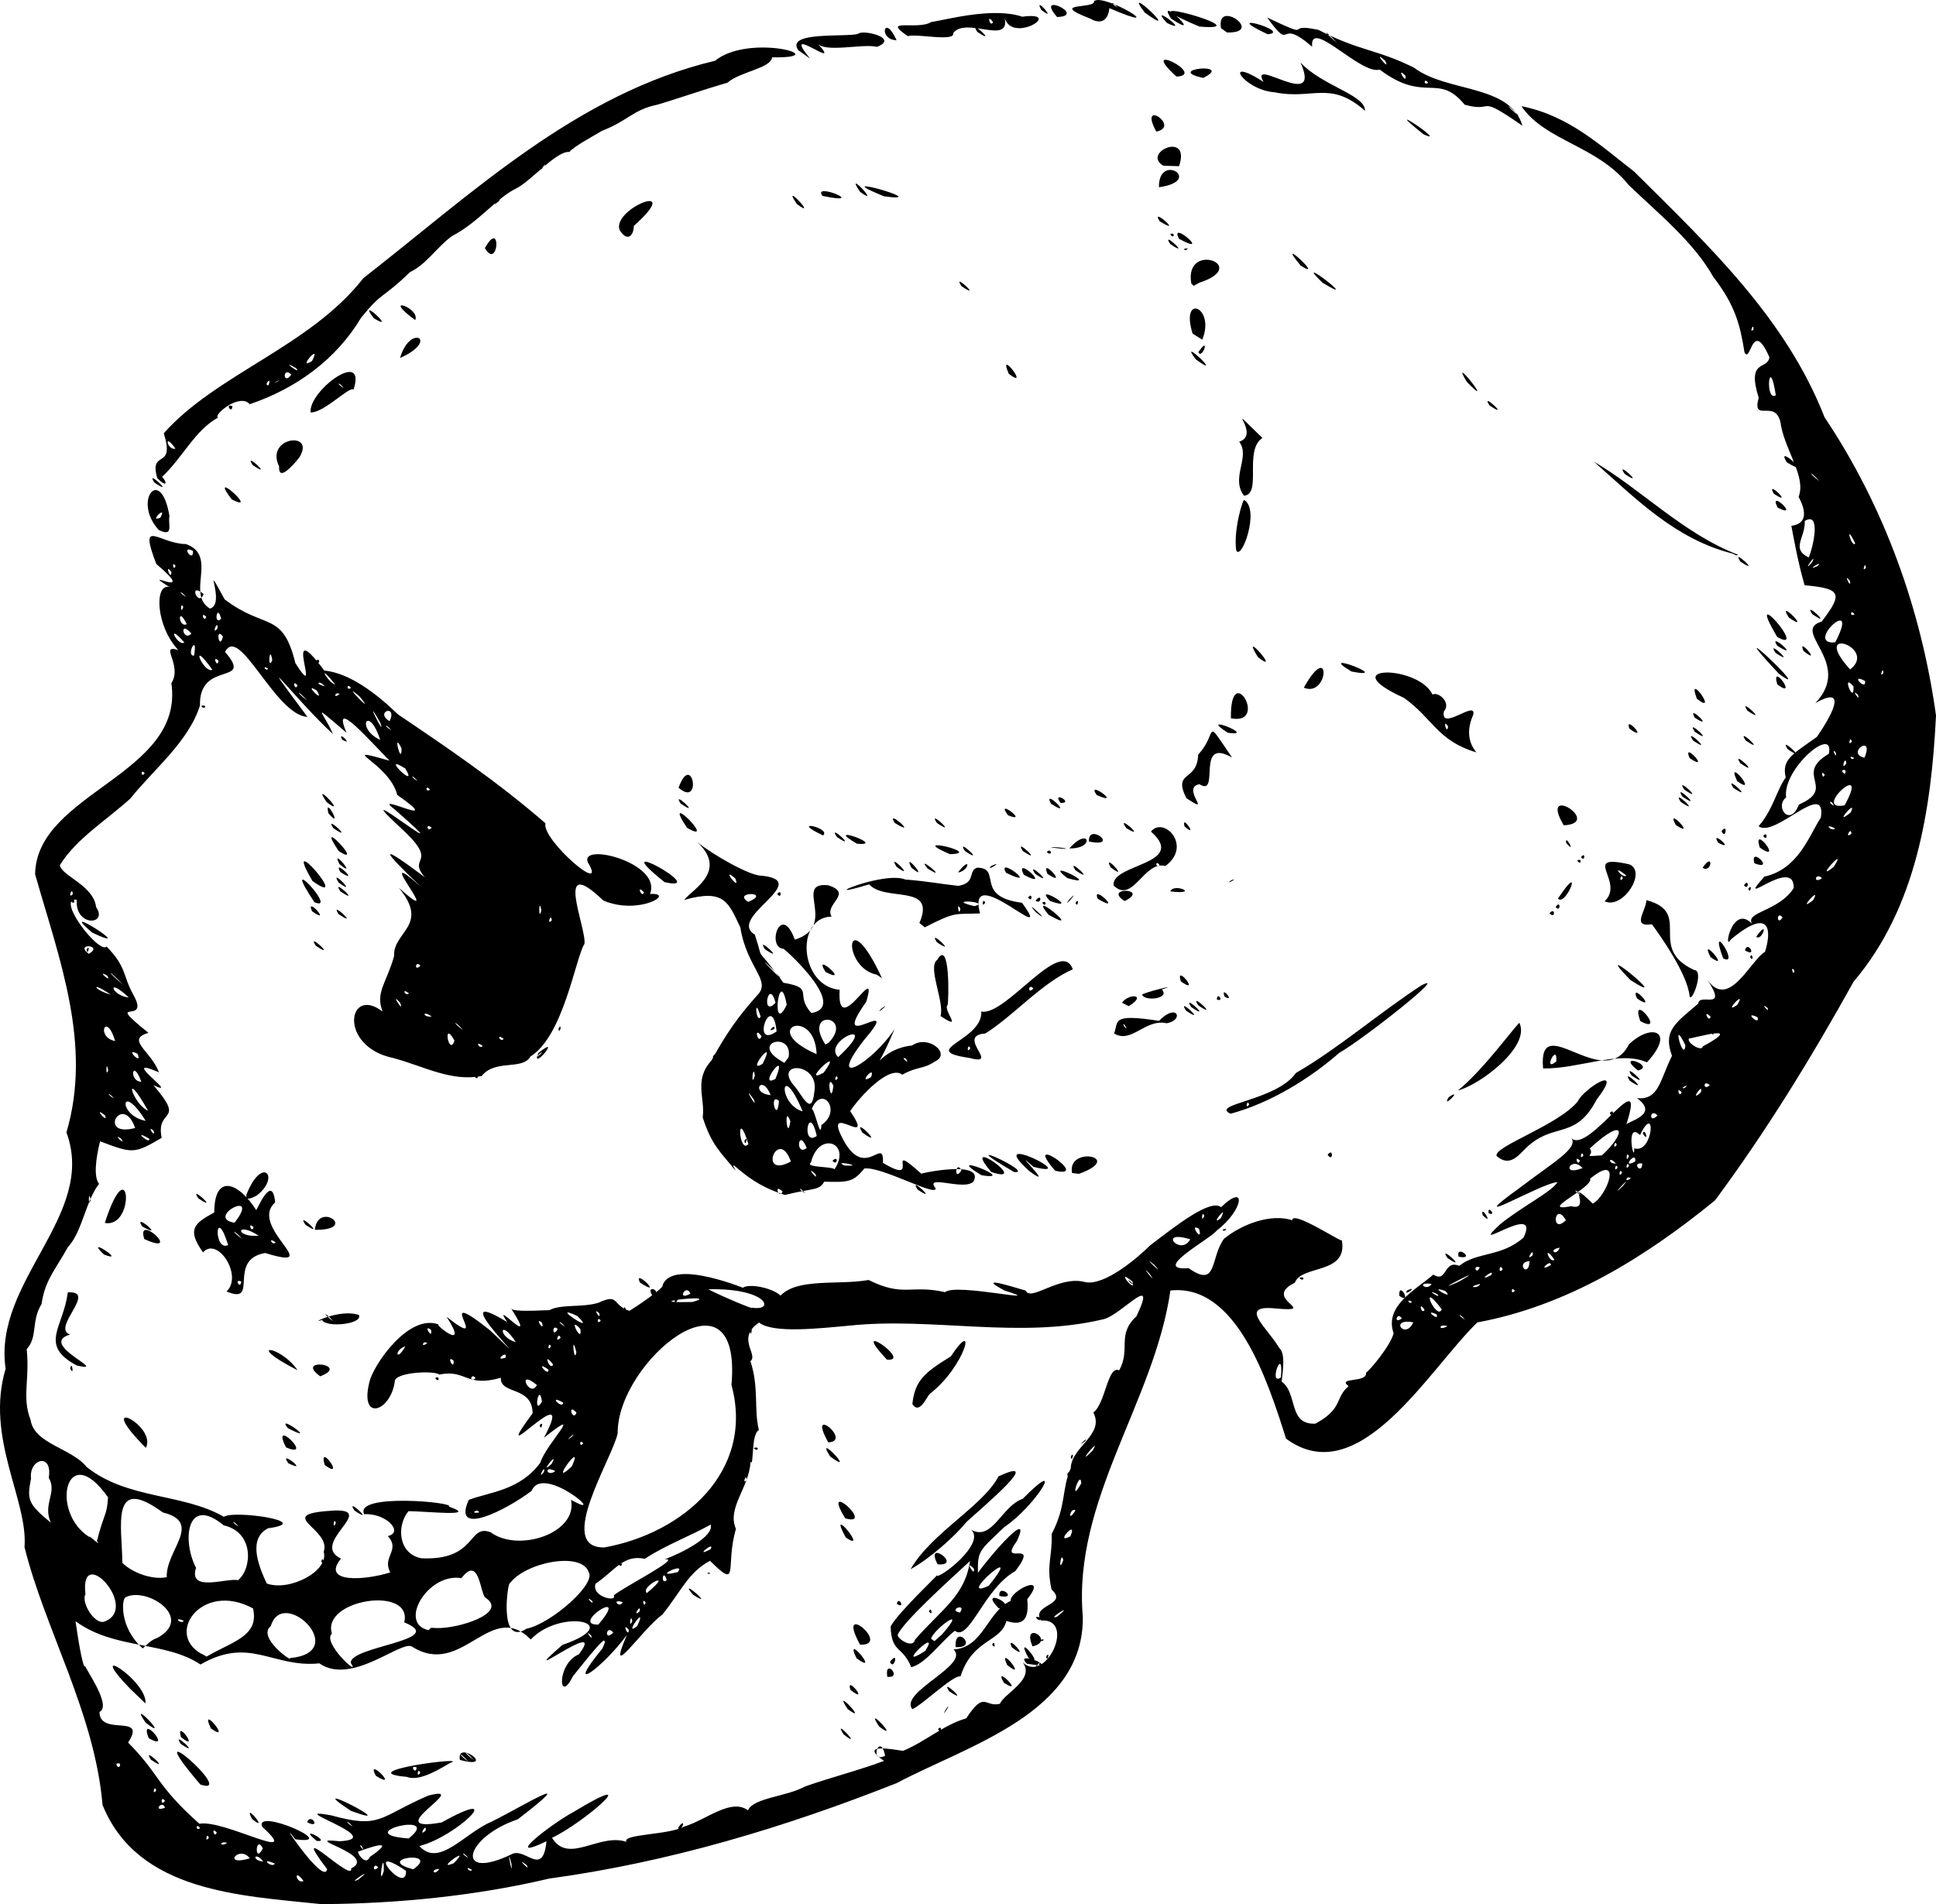
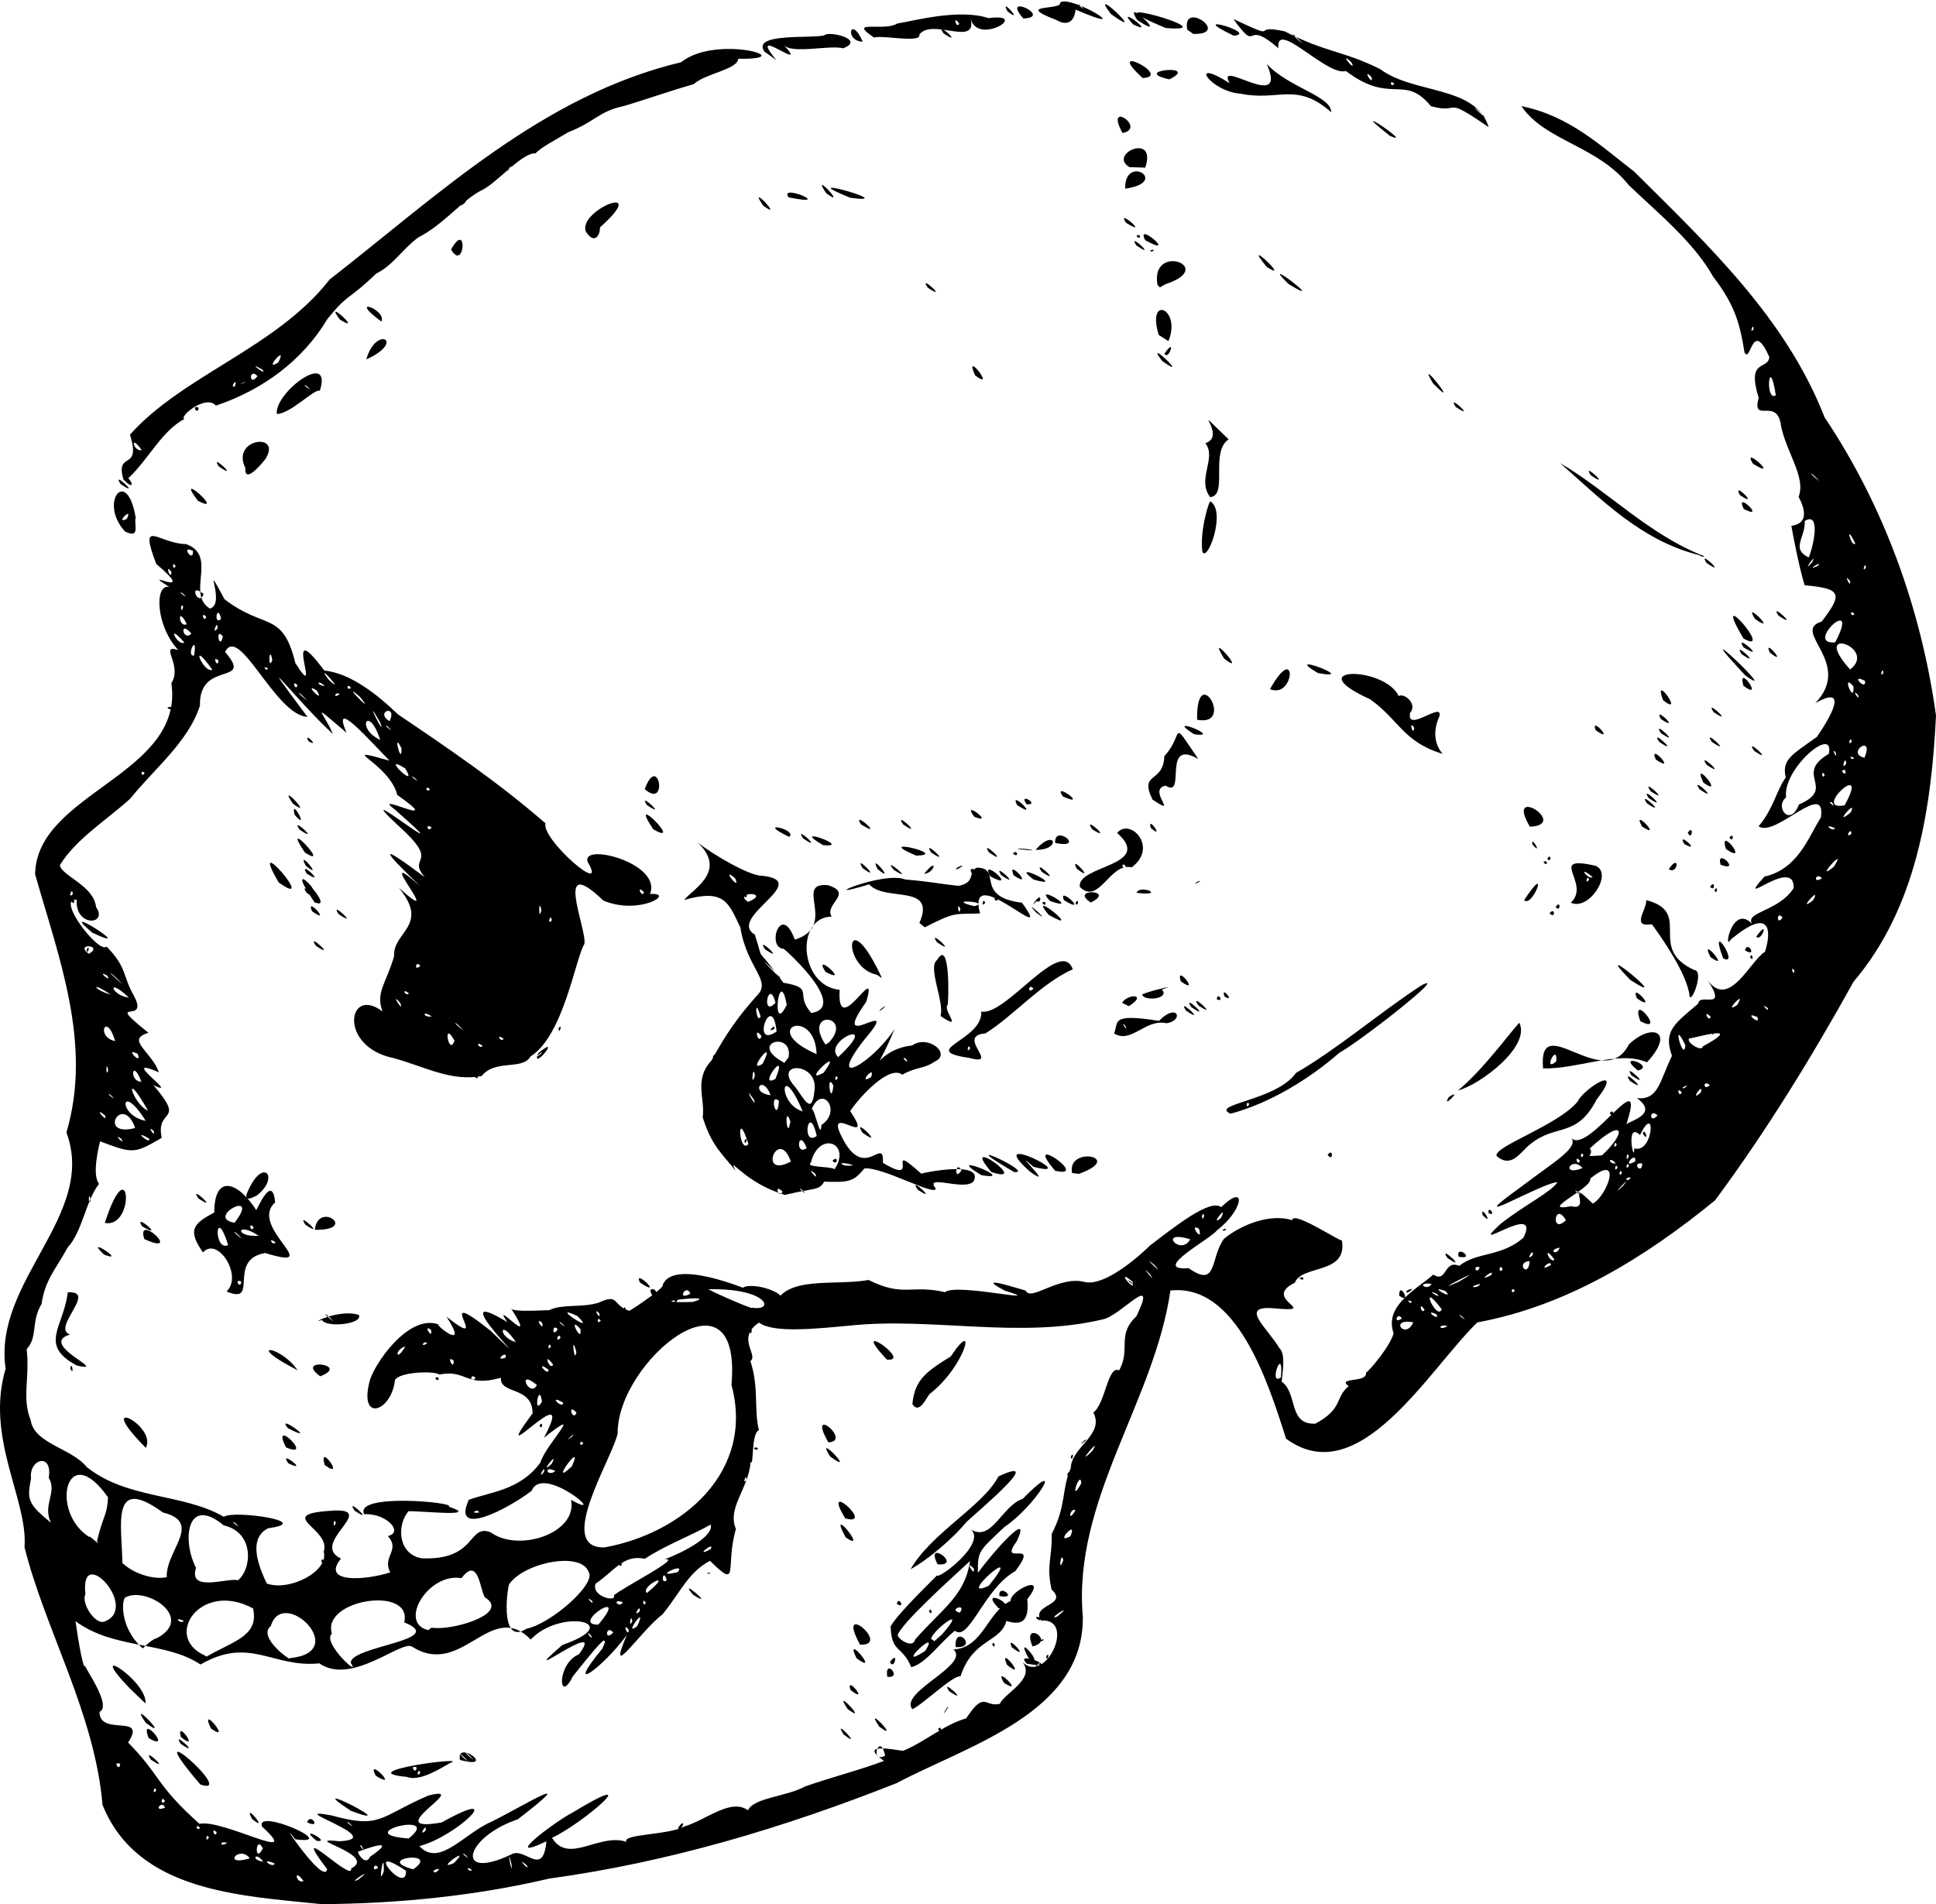
<svg xmlns="http://www.w3.org/2000/svg" xmlns:ns1="http://sodipodi.sourceforge.net/DTD/sodipodi-0.dtd" xmlns:ns2="http://www.inkscape.org/namespaces/inkscape" id="svg1754" ns1:docname="_svgclean2.svg" viewBox="0 0 553.19 544.16" ns1:version="0.32" version="1.0" ns2:version="0.48.3.1 r9886">
  <ns1:namedview id="base" bordercolor="#666666" ns2:pageshadow="2" ns2:window-y="0" pagecolor="#ffffff" ns2:window-height="645" ns2:window-maximized="0" ns2:zoom="0.35824168" ns2:window-x="0" showgrid="false" borderopacity="1.0" ns2:current-layer="svg1754" ns2:cx="356.93866" ns2:cy="-53.666553" ns2:window-width="674" ns2:pageopacity="0.0" />
-   <path id="path3817" style="fill:#000000" ns2:connector-curvature="0" d="m91.851 544.16c-22.83-2.42-52.492-3.38-62.553-28.36-2.225-26.23-16.505-50.23-22.293-73.67 1.052-13.46-11.302-31.23-5.401-50.97-3.69-25.17 26.174-43.82 17.379-67.53 7.438-25.23-2.109-49.7-8.954-73.8 0.4-23.39 42.725-28.38 38.942-54.6 3.311-5.21-3.71-11.23 1.965-9.46-6.502-6.97-6.836-19.1-2.548-18.02-9.57-6.07 9.1 4.31-3.739-6.6-5.178-13.55 0.793-5.72 8.493-5.67 9.263 3.33-0.082 14.2 6.844 18.44 4.872-1.35-2.843-15.56 4.188-2.65 11.645 8.89 16.538 3.22 20.227 18.23 8.3 13.07-4.506-15 8.25 2.12 7.39 0.74 15.07 6.74 21.04 12.51 14.56 9.85 28.44 19.23 42.17 31.15-1.23 4.59 18.12 21.29 12.09 11.1-2.25-5.76 21.33 0.25 17.78 9.1 7.58-0.46-3.1 6.25-13.35 1.86-14.42-13.85-4.71 7.94-5.38 12.39-2.53 3.9-5.95 26.3-15.43 32.19-2.29 4.06-10.06 0.66-13.96 5.6-8.78 1.61-16.22-2.69-25.18-5.15-15.91-3.27-13.06-20.89-3.13-13.31-2.08-5.53 1.11-8.04 3.31-15.83-0.41-6.99 10.3-8.7 1.34-19.54 14.66 13.18-8.92-13.82 6.21-0.38-11.59-11.04-11.93-12.48 1.25-2.6-5.44-6.27 5-3.46-7.6-14.76-16.31-15.19 21.18 14.85-0.91-4.53-7.71-5.8 15.44 6.19 0.61-4.25-2.33-9.3-18.19-14.27-2.2-9.79-5.41-5.43-16.86-18.63-12.29-7.98-11-9.37-6.56-5.89-3.88 0.37-10.18-9.27-24.728-28.26-7.29-4.9-9.218-0.49-19.493-26.66-23.541-18.56 8.454 9.79-7.516 2.12-7.172 15.31-3.304 10.41-13.194 18.19-19.913 26.61-6.865 6.22-15.474 11.47-20.115 19.01 0.423 3.06 9.666 5.75 10.35 12.01 3.555 5.06-6.029 5.84-5.543-2.13-6.163-0.73 6.275 15.56 8.557 13.4 5.804 5.92 4.551 8.3 7.643 13.78 5.1 9.18-9.169 0.01 4.31 10.86-6.644 1.93 0.752 5.18 2.995 11.28-12.254-5.28 6.751 7.6-1.58 3.68 9.529 11.1 0.537 6.28 2.362 15.04-7.859 4.63-8.244 4.53-17.611 1-1.289 5.22-1.826 10.19-0.292 12.16-3.817 4.86-4.785 13.68-8.908 18.1-3.699 6.63-6.522 9.41-7.515 16.22-3.08 5.07-0.982 9.31-4.253 12.92 0.924 8.66-1.424 13.76 1.126 20.26 1.021 6.81 11.788 8.06 16.004 13.41 11.693 9.34 27.496 7.45 39.209 14.24 2.679-2.01 26.287 1.42 12.608 3.28-4.327 2.25-4.394 7.44-0.333 15.79 6.509 2.33 17.862-3.56 16.252-9.09 2.41-6.71-15.175-10.79 3.24-11.79 11.9-0.3-7.35 9.45 1.7 13.75-5.8 7.08 6.79 6.27 14.09 3.94-2.45-4.47 3-6.28-0.69-10.38 4.65-1.06-0.5-6.63-6.77-6.24-3.01-6.14 26.61-3.37 24.16-2.18 9.33 3.16-7.52 1.2-11.52 1.33-3.45 4.19-2.9 12.19 3.7 13.44 16 0.74 13.22-10 19.82-7.41 7.91 5.81 24.87 0.29 22.95-9.29 11.43 6.39-8.1-10.55-11.25-2.58-7.2 5.46-22.97 13.52-17.97 2.58 6.03-2.26 14.64-2.67 20.47-10.66 1.5-5.2 13.36-16.85 1-7.08 10.35-19.32-17.12 11.83-3.24-6.99-0.02-7.9-9.39-5.26-9.06-10.16-10.09 2.9-9.79-2.5-17.61-0.91-1.08-1.11-11.64-0.82-12.66 1.64-1.04 9.18-10.69 12.26-7.06-0.37 2.3-6.32 12.83-20.26 21.09-14.79-6.49-4.01 8.59 9.05 0.7-3 14.1 11.08-5.37-10.28 12.55 3.96 17.7 17.02-15.71-14.91 4.82-2.43-5.08-7.46 9.47 9.11 0.99-4.06-0.2 1.59 13.31 0.31 10.83 0.75 3.38-1.95 9.59-0.76 14.26-2.23 5.99-2.81 3.82 0.74 8.81 2.32 2.45-1.48 10.14-6.71 9.51-7.38 3.05-7.98 25.42 1.93 22.97 0.74 3.18-1.94 16.23 2.52 9 5.1 2.99-8.67 17.28-5.53 26.87-7.28 10.1 5.01 11.94 1.24 21.83 3.48 3.12-2.72 30.4 3.69 17.05-0.45-9.99-5.3 6.66 0.38 5.96-0.05 1.46 3.41 9.51-4.41 17.03-2.38 5.53 1.19 15.03-6.96 18.58-10.49 7.46-5.7 17.22-13.38 20.27-10.92 7.58-7.28 6.24 1.01-1.17 6.61-1.84 2.5-19.24 11.64-8.09 10.83 8.36 5.89 6.06-2.98 10.11-8.43 5.15-4.17 13.37-7.25 19.46-5.28 0.1-3.09 15.39 7.28 14.17 5.61 1.91 10.01-11.44 7.02-13.42 12.27-9.79 4.7 7.76 8.53-5.73 7.32-10.59-1.02-2.07 5.56 1.26 11.27 1.7 1.5 1.21 5.52 0.72 9.65 4.67 3.36 1.77 12.39 9.64 12.02 8.05-4.35 5.5-7.44 9.49-10.7-3.51-2.7 5.44-0.83 4.96-3.88 0.89-0.41 6.95-7.59 7.9-11.24-2.77-7.9 6.4-12.46 11.34-16.77 4.02 2.52 2.88-4.38 7.4-2.51 5.15-4.08 11.98-2.46 18.37-8.06 5.3-10.85-16.95 5.6-6.55-3.93 7.01-5.53 14.46-9.06 16.27-11.93-4.75 0.22-28.87 14.66-10.58 1.47 9.2-7.03 16.56-11.14 14.58-14.01 4.96 4.75 22.22-23.4 15.4-3.17-2.04-1.38 10.79-2.84 3.29-8.3 6.26 0.68 6.55-5.13 10.02-12.09-2.59-7.03 0.76-9.21 7.5-14.91 0.31-3.31 8.6 2.41 2.7-6.7 6.12 8.55 12.38-5.9 16.37-8.1 1.9-5.96 1.71-13.09-9.75-3.54-2.27 3.87 0.36-10.37 6.06-4.48-2.09-3.42 7.68-3.53 11.89-10.21 0.27-9.45-17.38 6.83-8.37-3.27 9.76-2.18 12.69-11.61 16.14-16.88 1.64-11.15-13.2 6.02-17.79 2.47 4.1-4.66 5.29-10.64 7.75-13.91-1.18-5.14 1.75-6.49 8.89-11.6 5.45-7.89 8.09-14.49-0.42-9.68 11.02-11.53-7.22-20.58 1.79-23.28 6.25-8.11 5.51-9.44-4.87-10.39-1.88-6.38-3.4-14.92-3.78-16.98 4.9-0.65 3.99-4.71 2.07-8.28 2.15-5.54-3.42-12.56-5.01-20.18-0.97-8.65-8.5-0.44-6.4-8.13-3.51-11.3 2.55-7.78 3.06-11.59-4.98-11.342-5.29 2.03-7.11-1.38-1.26-7.88-2.62-13.399-8.96-21.642-5.53-9.873-15.73-18.129-24.13-26.177-9.07-11.368-23.73-12.475-30.67-22.547 13.65 2.681 22.81 11.461 32.24 18.699 21.1 20.955 43.37 41.897 54.39 70.207 17.07 25.46 27.66 55.04 31.85 85.23-1.33 26.74-5.59 54.91-23.55 76.06-11.96 21.57-24.99 42.8-39.59 62.5-19.99 16.32-42.26 30.13-67.93 34.88-13.85 13.43-33.82 48.62-54.65 33.21-5.3-16.76-14.26-44.37-33.04-42.33-4.61 31.9-27.95 59.82-25.03 93.24 0.37 27.51-32.94 36.78-53.2 47.54-32.01 12.66-65.04 22.6-99.24 27.27-21.13 4.98-43.46 7.18-65.11 7.31zm10.61-7.07c5.38-4.38-4.2 2.06 0 0zm-15.72 0.45c-3.071-4.11-2.11 1.04 0 0zm29.27-2.91c-13.04-8.74 0.25 7.48 0 0zm-22.55-0.48c-11.721-15.44 7.63 4.34 6.88-0.19 7.87-3.95-15.32-9.05-3.36-7.78 14.39-0.65-16.888-10.07-2.36-7.4 14.26 3.96 13.65 0.45 27.74-5.64 13.17-3.43-14.81 11 3.84 7.67 19.32-10.76 4.38 4-6.37 6.75 5.64 6.24 12.87-3.69 20.55-6.93 9.17-4.54 26.38-15.21 7.59-0.73-15.39 5.22-18.13 17.85-1.82 10.02 3.87-2.2 8.97 6.81 9.99-3.72-13.31 6.31 2.13-5.44 7.46-8.22 22.01-13.32 2.81 3.22-5.87 7.22 4.71 7.71 13.42-1.46 21.27 1.15-1.39-2.25 12.21-1.94 16.44-4.35 6.39-1.88 13.32-8.21 18.29-4.67 1.59-3.59 11.05-3.89 16.28-6.79 7.3-2.58 15.79-4.73 22.59-7.32-7.45-5.17 2.36-3.32 5.41-2.86 6.26-2.55 11.62-7.45 18.08-9.3 5.29-8.1 5.26-3.07 9.6-4.15 1.39-3.11 10.13-6.98 6.55-11.83 6.66 6.33 15.32-12.71 5.23-11.97-3.08-4.63 8.01-4.28 3-8.87-1.57-7.08 0.24-9.1 0.03-15.86 4.29-8.23 2.78-12.78 5.46-18.83 0.14-6.05 9.76-9.53 6.45-15.89 3.49-2.55 4.06-13.6 7.38-12.05 3.4-6.18-0.83-10.06 4.93-15.45 6.31-13.2-4.42-0.19-9.53 0.87-23.93 5.7-48.82-0.7-72.42 1.8-8.92 0.81-21.89 2.28-25.88-0.87-6.65 4.42-0.09 9.2-2.46 11.02 2.52 7.84 0.92 13.75 2.42 19.72-2.3 0.95-1.42 10.96-2.36 9-0.6 7.84-6.81 13.14-4.21 19.26-3.17 10.82 1.23 17.62-7.41 9.08-6.19 3.28-8.28 8.78-13.59 15.35-6.07 4.43-16.32 20.18-10.16 5.85-6.74 9.2-18.43 17.81-7.02 3.9 3.45-7.29-5.07 3.82-8.42 7.92-4.11 8.38-4.72-3.62 1.73-6.29 8.62-11.49-19.95 10.52-4.7-2.69 18.52-6.43-0.58-10.58-9.05-1.55-11.52-11.66-19.58 11.2-33.95 2.02-3.15-1.84-17.26 11.22-26.46 4.8-13.284 1.36-19.848-7.86-33.957 0.33-10.153-6.78-24.63-4.19-35.719-12.38 0.847 6.16 2.34 14.33 2.757 12.75 0.147 1.06 7.692 11.43 4.094 13.19 0.072 7.16 13.735 0.25 8.176 8.74 9.219 9.29 7.774 11.98 20.382 23.21 7.047-1.34 30.007 11.85 17.91 0.83-2.173-5.61 22.857 5.47 9.466 3.6-6.124-8.14 8.351 13.68 9.101 8.53zm-2.98-8.07c-6-4.94 4.66 0.56 0 0zm103.21-3.63c2.46-3.63 1.44 0.96 0 0zm-121.66-2.63c-2.967-5.62 5.424 4.43 0 0zm15.71 0.93c1.08-2.84 4.17 2.12 0 0zm12.54-3.25c-15.678-10.32 16.27 6.01 0 0zm-43.032-7.53c-19.503-22.84 11.213 3.81 0 0zm50.132-2.5c-3.08-5.91 7.21 4.47 0 0zm8.9 0.32c-16.69-1.46 18.65-6.08 12.36-3.99-2.2 1.2-8.65 5.52-12.36 3.99zm3.8-1.16c-0.61-1.84-1.24 1.78 0 0zm-1.03-1.55c-2.27-0.95-0.16 2.45 0 0zm-75.921-2.21c-2.936-4.36 6.424 4.34 0 0zm88.291 0.07c-1.17-6.04 10.87 2.94 0 0zm2.44 0.51c-2.74-3.07-3.3-2.37 0 0zm1.51-0.5c-2.74-3.07-3.31-2.37 0 0zm-83.719-4.59c-2.936-4.36 6.424 4.34 0 0zm-9.158-1.64c-2.973-7.66 7.318 4.2 0 0zm9.22-0.3c-1.648-5.63 5.733 4.66 0 0zm189.35-0.77c-3.57-5.44 6.09 4.81 0 0zm-180.8-1.71c-3.592-7.61 6.483 4.62 0 0zm190.99-0.5c-4.85-7.17 6.52 4.83 0 0zm16.76 0.74c1.16-1.51 1.16 1.5 0 0zm-226.38-1.87c-5.539-7.97 7.888 6.04 0 0zm228.1-2.63c2.66-3.7 0.3-1.43 0 0zm-27.5-1.26c-4.86-7.16 6.51 4.84 0 0zm18.46 0.02c-3.92-4.84 16.65-12.62 11.76-17.07 8.5-0.45 9.72-10.96 16.35-13.87-0.47-2.77 11.02-8.4 4.73-0.5 0.51 5.36-0.81 7.92-5.96 6.22-1.62 6.18-9.65 5.06-13.12 15.84-2.02-0.49-11.1 8.31-13.76 9.38zm-223.59-5.92c-13.425-13.92 5.166-2.14 4.459 4.28l-4.459-4.28zm234.12 0.8c-2.94-4.36 6.42 4.34 0 0zm-28.21-0.38c-1.51-4.65 5.77 4.49 0 0zm43.84-2.04c-3.33-5.75 6.38 4.03 0 0zm-33.32-1.72c-0.89-5.59 4.58 0.56 0 0zm6.85-2.73c-2.55-6.28-5.69-3.96-5.89-11.68 2.23-4.04 13.71-14.84 13.2-14.56 0.33 1.31 14.18-9.05 9.79-13.08 5.96 3.53 8.82-6.85 14.73-8.79 12.81-12.98 3.74 2.05-5.2 8.02-7.15 6.83-7.72 6.71-7.58 13.12 4.13-5.73 15.56-18.64 11.15-9.12-5.69 7.74 6.88-1.08-0.46 8.62-8.97 4.99-13.19 20.3-17.28 17.05-4.05 3.17-8.21 9.32-12.46 10.42zm3.99-4.66c4.86-7.71-9.61 6.21 0 0zm-2.94-3.19c7.72-8.85 14.25-12.46 15.74-22.5-6.65 6.12-19.1 17.4-20.66 21.07-0.21 1.1 4.35 4.12 4.92 1.43zm4.02-8.09c0.61-1.83 1.24 1.78 0 0zm3.72 6.56c7.83-8.94-2.38-1.53-3.13 1.23l0.94 0.71 2.19-1.94zm5.1-6.22c2.1-2.93-3.65-0.83 0 0zm8.27-7.69c11.18-13.87-10.13 4.76 0 0zm-4.3-4.93c-3.01-3.02 0.65 3.01 0 0zm9.5 27.54c-2.74-6.31 6.25 5.09 0 0zm5.71-0.31c-4.41-4.27 11.1 1.85 0 0zm3.4 0.21c1.74-2.13-3.28 2.59 0 0zm-42.55-0.75c2.71-3.62 1.13 2.73 0 0zm-9.56-1.03c-3.88-7.91 7.17 5.31 0 0zm49.13-0.1c-4.48-8.3 5.5 3.58 0 0zm5.09-0.48c1.28-1.73 0.1 2.29 0 0zm-9.84-2.54c-2.07-4.49 5.98 4.55 0 0zm-43.37-0.76c-7.28-13.29 9.24 0.37 0 0zm27.31 0.69c-0.47-6.95 6.84 0.42 0 0zm21.98-0.19c-3.33-7.75 6.85-1.65 0 0zm-11.54-0.48c0.61-1.83 1.24 1.79 0 0zm-111.04-1.5c1.24-1.79 0.61 1.83 0 0zm124.73 0.16c2.2-0.72 0.22 0.96 0 0zm-1.24-6.5c1.85-0.7 1.71 2.13 0 0zm-10.57-2.55c-6.35-6.52 6.56-0.48 0 0zm-29.12-1.29c0.45-2.52 2.61 1.66 0 0zm-58.27-2.65c-4.78-5.63 7.21 4.65 0 0zm87.58 0.4c-0.5-3.84 5.73 1.11 0 0zm-83.53-6.43c1.9 0.29 0.36-0.64 0 0zm97.94 0.62c0.79-3.6 0.63 2.03 0 0zm-39.79-1.85c5.94-10.38 20.72-18.06 25.11-26.52 13.39-6.26-4.24 8.53-9.07 12.95-3.41 4.18-10.51 10.54-16.04 13.57zm7.72-1.39c-3.92-7.63 7.44 0.58 0 0zm-26.27-7.71c-5.58-10.27 6.97 4.91 0 0zm-0.13-5.44c-7.23-11.83 8.87 2.56 0 0zm63.46-12.66c1.62-2.43 0.21 2.47 0 0zm-67.74-4.99c-4.92-7.63 8.11 5.97 0 0zm68.75-0.08c1.28-1.74 0.1 2.28 0 0zm-90.6-2.37c1.93-0.66 1.11 1.42 0 0zm21.3-1.61c-6.36-11.2 7.01-0.28 0 0zm72.14 0.51c1.69-2.04 2.37-1.39 0 0zm-48.12-11.45c0.65-6.89 3.88-9.24 10.98-13.62 7.75-11.74 4.16 2.87-6.08 10.76-0.99 1.18-2.95 5.92-4.9 2.86zm-7.28-12.71c-11.53-12.26 7.65 0.77 0 0zm-39.16-7.93c0.79-3.6 0.63 2.03 0 0zm-104.6 154.09c0.11-7.44-1.86 5.63 0 0zm8.41-0.5c8.16-5.63-11.72-3.1 0 0zm7.47-0.08c-2.68-0.04-1.66 2.21 0 0zm9.33 0.28c-2.4-1.58-0.72 0.94 0 0zm-26.82-0.7c-1.29-1.86-1.93 1.79 0 0zm38.1-1.01c-1.7-6.57 0.42 4.8 0 0zm4.26 0.26c-3.56-2.85 1.74 2.6 0 0zm-71.888-0.38c-4.66-2.06-0.755 1.55 0 0zm51.148-0.13c5.72-5.87-6.01 2.63 0 0zm-54.458-0.42c-2.164-3.03-3.74-0.51 0 0zm-3.833-0.95c-2.982-3.97-8.228 2.45 0 0zm34.321-0.42c8.56-5.89-1.05-2.34-3.44-1.46 0.31 1.28 2.37 3.86 3.44 1.46zm28.16 0.35c-1.69-2.03-2.37-1.38 0 0zm-58.756-2.77c-2.125-4.22-2.517 4.87 0 0zm28.246-0.68c-1.54-1.22 1.49 2.69 0 0zm-38.465-0.95c-2.616-0.53-1.781 1.47 0 0zm51.885-1.21c10.26-8.16-17.54-1.27 0 0zm-57.098-0.21c-0.606-1.84-1.236 1.78 0 0zm2.256-1.51c-1.799-1.91-0.623 1.98 0 0zm59.672-0.53c0.5-2.69-2.33 2.15 0 0zm-64.434-0.69c-1.17-1.72-1.444 0.95 0 0zm43.614-0.47c-1.7-2.04-2.37-1.39 0 0zm-53.64-5.38c-0.786-2.44-3.668 1.42 0 0zm0-1.95c-1.281-1.8-1.281 1.8 0 0zm-2.507-3.01c-0.606-1.83-1.236 1.79 0 0zm-10.303-7.56c-2.266-0.96-0.16 2.45 0 0zm218.59-2.34c-1.49-7.09-4.77 2.46 0 0zm18.05-6.64c0.97-2.77 0.36-1.11 0 0zm-170.73-19.85c-0.51-4.82 28.21-6.48 15.26-11.61 2.51-10.64-23.76-6.55-20.66 3.22-3.01 2.49 8.52 12.93 5.4 8.39zm-17.461-1.4c17.721-1.6-1.946-20.74-5.402-9.17-4.083 3.25 6.461 10.57 5.402 9.17zm-21.731-1.57c7.059-3.67 12.828-5.5 11.253-12.63-14.818-8.07-25.898 7.92-13.871 13.41l0.594 0.35 2.024-1.13zm-16.088-4.21c10.671-5.83-3.136-14.71-9.064-11.61-1.105 0.29-1.948 8.56 4.887 14.61 1.296-1.13 2.42-2.48 4.177-3zm123.89-0.74c-2.31-2.23 1.03 2.37 0 0zm6.37-0.81c-2.09-2.49-2.66 2.89 0 0zm-50.58-1.27c6.11 0.3 20.85-4.31 14.01-8.7-1.47-1.33-1.74-12.26-6.8-5.55-9.58-1.64-18.19 12.92-9.45 14.85l0.78-0.67 1.46 0.07zm25.77 0.21c7.14-1.5 19.92-12.79 17.81-16.15-1.99-6.06-18.13-2.85-22.57 3.19-0.47-0.78-3.39 18.25 4.76 12.96zm29.25 0.31c-2.15-2.64-0.07 2.62 0 0zm2.41-1.08c3.32-7.09-4.42 3.57 0 0zm-11.11-0.42c9.67-11.4-8.37 0.21 0 0zm-141.01-0.91c10.021-3.91-7.297-22.63-5.542-7.79-1.338 2.49 2.828 9.02 5.542 7.79zm150.72-0.09c-0.44-2.65-1.19 2.63 0 0zm-128.2-0.1c-3.392-1.4-0.569 1.27 0 0zm249.57-1.17c5.74-4.65-3.54 1.28 0 0zm-134.78-1.22c-3.17-2 0.01-0.3 0 0zm15.5-0.3c0.5-2.69-2.33 2.15 0 0zm-4.82-2.63c-3.54-1.1-0.88 2 0 0zm6.55 0.15c-1.23-1.78-0.6 1.83 0 0zm-15.28-0.5c-2.55-2 0.7 1.82 0 0zm6.16-1.58c2.6-2.28 19.98-11.05 14.5-10.28 5.24-1.95 14.24-6.62 13.18-9.95-5.31 3.02-13.17 6-18.81 9.78-6.09-1.32-8.5 3.32-14.08 7.12-1.25 3.81 6.35 5.33 5.21 3.33zm1.41-8.86c1.15-1.51 1.15 1.5 0 0zm8.04 8.19c8.53-7.06-2.14-1.85 0 0zm-116.83-3.66c4.012-3.21 4.75-13.69-4.084-15.69-10.569-8.74-11.982 4.31-7.898 12.15-2.313 7.17 8.948 2.76 11.982 3.54zm122.52-0.04c-1.14-3.76-1.83 1.7 0 0zm-142.87-0.84c-0.346-7.62 10.481-15.62-1.122-18.49-15.135-11.06-11.643 4-11.563 14.41 2.913 2.9 8.724 4.94 12.685 4.08zm146-1.45c2.67-3.18-8.05 2.03 0 0zm110.16-3.41c-0.62-3.06-1.56 4.41 0 0zm-100.76-3.14c1.42-2.65-5.24 2.83 0 0zm-30.33-0.5c22.26-4 43-21.57 36.29-46.44 3.17-35.85-32.73-6.78-32.52 13.86-1.52 7.26-17.95 32.94-3.77 32.58zm-145.01-1.84c1.936-7.82 2.862-7.14 3.162-12.47-11.979-16.98-16.763 4.25-5.306 11.37-0.575-1.07 3.718 3.21 2.144 1.1zm278.15-1.35c2.31-5.39-4.93 2.71 0 0zm-237.66-2.76c-1.694-2.04-2.37-1.39 0 0zm-53.68-1.12c-2.403-5.36 1.922-8.61-0.592-12.83 1.198-7.31-5.732-5.45-5.062 0.21-1.149 5.99-1.007 7.15 5.654 12.62zm81.446 0.03c-0.71-1.92-0.93 2.53 0 0zm211.35-3.58c-1.61-0.86-2.41 4.04 0 0zm-170.44 0.65c-0.23-1.35-2.96 0.45 0 0zm28.16-0.55c-2.21-1.78 0.07-0.54 0 0zm143.94-7.81c-0.26-4.32-3.75 6.71 0 0zm-95.67-0.93c0-2.33-1.35 1.63 0 0zm-57.88-2.29c0.6-2.81-2.19 2.8 0 0zm7.97-1.61c3.9-8.54-7.29 6.87 0 0zm-4.71 1.35c-3.51-1.85-2.46 1.9 0 0zm-1.04-2.1c2.38-4.46-4.15 3.91 0 0zm7.05-2.95c0.06-1.3 0.04-0.79 0 0zm147.44-0.74c3.11-4.99-5.58 5.53 0 0zm-145.48-2.14c-1.16-1.51-1.16 1.5 0 0zm-3.15-1.97c1.74-2.13-3.27 2.59 0 0zm1.23-6.8c-2.82-3.05-1.05 2.82 0 0zm-9.87-3.16c-0.86-6.05-2.63 4.57 0 0zm6.07 0.31c-4.65-2.69-0.16 2.15 0 0zm-7.52-5.05c-6.1-5.04-2.01 3.99 0 0zm-17.54-1.96c-1.29-1.86-1.93 1.79 0 0zm230.13-0.21c0.88-9.9-3.78 2.69 0 0zm-209.27-2.21c-4.2-3.07 0.07 2.3 0 0zm1.32-1.45c-3.16-4.29-0.94 2.04 0 0zm-28.42-1.1c-2.35-2.03 0.12 3.24 0 0zm14.83-0.89c0.69-2.47-3.62 1.3 0 0zm-28.64-3.24c-3.29 1.06-2.66 4.79 0 0zm48.87 1.7c-1.56-6.25-0.65 3.77 0 0zm-7.27-1.63c-0.6-1.83-1.23 1.79 0 0zm-35.34-0.99c-1.27-0.92-2 1.61 0 0zm25.32-0.26c-4.68-7.11-5.31-1.51 0 0zm12.78-1.25c-0.62-1.98-1.8 1.9 0 0zm-37.03-2.27c-2.55-1.93 0.63 3.25 0 0zm42.67-0.26c-3.92-4.35 0.72 4.82 0 0zm-6.48 0.05c-1.66-1.83-1.58 2.8 0 0zm244.48-1.94c-7.06-1.31-2.32 5.2 0 0zm9.77 1.1c-2.65-0.86-2.65 1.54 0 0zm-258.72-1c-2.44-1.97 0.88 3.17 0 0zm6.57 1.12c-1.7-2.03-2.38-1.39 0 0zm6.93-2.7c-5.69-4.35-3.21-2.8 0 0zm-3.4-0.33c-8.85-4.1 6.31 6.09 0 0zm6.69 1.3c-1.15-1.51-1.15 1.5 0 0zm228.89-0.56c-1.18-2.26-2.67 1.74 0 0zm18.05 0.28c-1.69-2.03-2.37-1.38 0 0zm-247.37-1.78c-2.26-2.14 0.66 2.5 0 0zm239.25 0.28c-4.12-1.88 1.05 2.4 0 0zm-195.67-1.92c6.76 1.18 4.68-5.64-12.43-5.24 3.76 1.98 13.76 6.16 12.43 5.24zm197.15 0.48c-6.99-9.2-1.39 3.6 0 0zm-4.89 0.18c-1.89-2.91-1.01 1.57 0 0zm-209.2-2.27c9.12-2.52-17.26 0.45 0 0zm-5.15-0.68c2.39-3.67 0.3 2.94 0 0zm210.71 0.59c-1.99-1.06-0.47 1.13 0 0zm-206.16-2.28c-1.21-3.1-4.12 2.31 0 0zm213.31 0.07c-4.04-1.84 1.94 2 0 0zm2.37-0.84c-5.68-1.99 3.21 3.07 0 0zm19.89-0.08c-1.16-1.5-1.16 1.51 0 0zm-23.79-1.95c-4.84-0.62-1.25 2.31 0 0zm7.79-0.63c10.02-5.77-10.02 4.51 0 0zm6.07 0.63c-4.49 1.12-0.23 1.36 0 0zm-99.34-0.67c-5.43-4.42 1.42 4 0 0zm-0.78 0.16c-1.74-2.14 3.27 2.59 0 0zm5.73-2.33c-3.59-3.8 2.83 4.1 0 0zm97.51 0.35c1.63-2.41-4.79 2.46 0 0zm-3.21-2.22c-2.17-0.87-0.99 2.37 0 0zm6.53 0.62c-0.74-2.3-1.47 1.59 0 0zm7.72-2.41c-4.19 0.26-0.31 5.23 0 0zm-107.2 1.1c-4.64-3.87 3.78 4.19 0 0zm113.29 0c0-1.93-4.22 2.41 0 0zm1.01-1.51c-3.56-4.96-1.44 1.28 0 0zm-6.25-1.28c0.5-2.69-2.33 2.16 0 0zm7.73-2.16c-3.52 0.58-0.88 2.66 0 0zm-105.55-2.39c-9.62-2.92-2.74 5.01 0 0zm2.49-3.01c-3.21-1.93 1.37 4.48 0 0zm104.84-2.43c-3.24-5.73-4.44 4.31 0 0zm-98.61-0.6c2.5-4.8-3.54 2.82 0 0zm-4.72-0.68c-0.71-1.91-0.93 2.54 0 0zm104.83-2.73c6.34 1.59-2.22-8.97 6.17-0.75 4.12-2.12 8.77-14.9-0.72-7.14 0.92 2.58-15.36 9.77-5.45 7.89zm-423.04-1.74c-0.589-3.55-0.742 2.48 0 0zm425.8-1.46c-1.7-2.03-2.37-1.38 0 0zm12.03-2.57c3.54-4.45-4.72 4.53 0 0zm2.25-2.25c-1.27-0.91-2 1.62 0 0zm-2.5-1.51c-0.61-1.83-1.24 1.79 0 0zm-11.28-1.38c-3.32-3.69-6.43 2.59 0 0zm10.02-0.12c-0.6-1.83-1.23 1.79 0 0zm7.04-1.18c-3.29-0.49-0.05 3.47 0 0zm-3.78 0.68c-0.61-1.83-1.24 1.78 0 0zm-3.76-0.69c-2.17-2.39-2.29 0.21 0 0zm5.53-0.58c0.46-3.46-4.3 2.45 0 0zm-15.81-0.23c-1.79-1.91-0.62 1.97 0 0zm6.31-1.51c7.08-6.51 6.71-11.36-3.48-1.98 1.58 2.18-2.86 2.42 3.48 1.98zm7.67 0.23c-0.7-1.92-0.92 2.53 0 0zm-12.97-0.23c-0.61-1.83-1.24 1.79 0 0zm14.53-2.01c5.45 1.75 6.37-13.57 1.64-3.8-4.33-4.19-1.59 8.87-1.64 3.8zm2.43-4.25c0.61-1.98 1.9 3.02 0 0zm-7.44 3.25c-0.6-1.83-1.23 1.79 0 0zm-427.36-1.76c-2.861-1.92 1.693 2.5 0 0zm8.031 0.01c-5.288-3.14 0.409 1.96 0 0zm-4.01-3.06c-3.66-10.26-11.001 2.88 0 0zm5.284 0.84c-2.264-2.14 0.656 2.5 0 0zm-2.276-2.88c-7.256-11.65-8.086-1.53 0 0zm-11.672-1.61c-3.857-3 1.293 2.88 0 0zm443.67 0.07c-2.25-2.37-2.62 2.71 0 0zm-431.32-1.36c-7.453-13.15-4.574-1.94 0 0zm-9.699-3.47c-1.694-2.03-2.37-1.38 0 0zm453.38-1.77c0.99-3.38-3.56 3.27 0 0zm-5.47-0.05c-1.8-1.9-0.62 1.98 0 0zm1.52-1.9c-2.18 0.59-0.97 1.42 0 0zm6.5-0.1c-1.96-1.83-1.96 1.83 0 0zm-448.16-1c-2.594-7.04-3.626 0.01 0 0zm-9.471-3.25c-0.589-3.54-0.742 2.49 0 0zm8.402-4.72c-4.131-2.11 1.599 3.71 0 0zm442.27-2.43c-4.23-8.81-0.45 5.36 0 0zm4.94 0.34c12.61-6.86-2.7-2.3-3.91-2.28-0.8 1.21 3.79 3.92 3.91 2.28zm2.52-3.98c1.24-1.79 0.61 1.83 0 0zm-351.16 3.79c-2.44-1.77-0.77 1.23 0 0zm-8.02-1.5c-3.51-6.37-1.6 4.86 0 0zm-96.949 0.14c-2.603-8.69-5.67-1.12 0 0zm110.99-0.65c-2.44-1.76-0.77 1.24 0 0zm-11.53-2.45c-2.74-3.07-3.31-2.37 0 0zm369.78-3.75c-4.4-1.99 1.1 2.86 0 0zm-378.8-0.17c-2.8-1.97-2.66 0.32 0 0zm365.44 0.08c-2.43-2.51-0.5 1.95 0 0zm16.29-2.51c-2.54-1.99 0.71 1.82 0 0zm-8.67-0.9c2.98-5.03-4.62 3.19 0 0zm-382.09-0.6c-3.25-3.72 1.5 3.68 0 0zm-77.503-1.5c-6.63-6.22-5.034-0.49 0 0zm-5.207-0.85c-6.097-4.14-4.776-1.25 0 0zm85.22-0.38c-2.44-1.76-0.77 1.23 0 0zm-81.711-2.44c-3.64-3.95-5.71-4.92 0 0zm-4.507-2.6c-3.481-1.93 1.711 2.55 0 0zm482.08-1.48c-1.29-1.74-0.11 2.28 0 0zm-392.6-1.28c-1.29-1.86-1.93 1.8 0 0zm-94.712-3.45c4.491-2.6-4.333-3.15 0 0zm-0.619-1.29c1.281-1.73 0.107 2.28 0 0zm132.9-8.26c-0.18-2.47-1.59 1.67 0 0zm351.68-0.83c-1.75-2.23-1.77 2.68 0 0zm-354.67-2.08c-0.75-4.29-0.8 3.81 0 0zm363.39-2.87c2.77-4.84-5.16 4.09 0 0zm-497.25-1.74c-0.183-2.47-1.598 1.67 0 0zm163.19-0.53c-2.42-2.51-0.5 1.95 0 0zm336.62-4.01c-1.86-1.89-2.74 1.83 0 0zm3.36-3.27c4.41-6.92-6.25 5.08 0 0zm5.04-9.44c-0.06-2.31-2.14 1.72 0 0zm-405.67-1.75c-1.86-1.51-1.26 1.56 0 0zm401.03 0.22c-3.71-1.8-0.9 1.17 0 0zm4.43-4.56c2.2-4.55-5.53 4.56 0 0zm-14.79-2.26c11-4.79-1.68-8.48 8.54-14.49 1.81-8.44-13.34 4.3-12.2 12.47-3.38 2.6 1.11 8.7 3.66 2.02zm13.05 0.22c7.71-13.89-9.76 1.92 0 0zm-3.6-0.83c-1.95-0.81 1.69 2.31 0 0zm-400.62-3.62c-1.17-1.72-1.45 0.96 0 0zm-3.51-2.47c-1.7-2.04-2.37-1.39 0 0zm-3.55-3.61c-7.76-4.85 4.19 6.79 0 0zm405.59 1.79c-1.24-1.79-0.61 1.83 0 0zm-480.05-0.42c-1.153-1.5-1.153 1.51 0 0zm485.86-0.95c-2.16-0.12 0.87 2.42 0 0zm0.38-1.89c-0.31-2.76-1.74 2.72 0 0zm2.19-1.55c-1.98-1.06-0.47 1.13 0 0zm2.98-0.04c2.99-7.07-5.53-1.33 0 0zm-8.18-1.44c-1.61-1.97 0.54 2.49 0 0zm-409.83-1.23c-2.75-5.7 0.09 5.51 0 0zm-6.09-2.42c-3.33-10.36-7.22-3.42 0 0zm420.51 0.42c-0.61-1.84-1.24 1.78 0 0zm-417.33-3.2c-1.7-2.04-2.37-1.39 0 0zm-3.21-2.26c-5.42-9.46 2.09 5.72 0 0zm2.71-0.31c2.36-5.04-4.43-2.68 0 0zm-8.53-7.02c-6.47-5.59 5.44 6.64 0 0zm-15.04 1.09c-3.129-3.46-3.15-2.33 0 0zm2.75-2.86c-4.32-2.7 2.72 4.41 0 0zm440.39 1.26c-2.36-2.3 0.94 2.55 0 0zm-433.86-0.23c-1.27-0.92-2 1.61 0 0zm432.58-2.18c-3.67-4.38 0.31 5.72 0 0zm-429.32 0.45c-1.17-1.73-1.45 0.95 0 0zm-15.29-0.79c-1.801-1.9-0.625 1.98 0 0zm7.77 0.27c-1.59-1.91-3.01-0.63 0 0zm3.01-0.49c-5.68-7.01-1.97-0.37 0 0zm437.13-1.02c-4.65-2.37 0.47 3.2 0 0zm5.24-2.23c0-2.32-1.35 1.64 0 0zm-477.46-0.94c-6.846-9.62-2.629 1.12 0 0zm467.96-0.1c8.12-6.21-11.79-13.03 0 0zm-452.05-0.3c-1.985-1.05-0.468 1.13 0 0zm-14.172-2.24c-2.026-1.77-0.215 2.53 0 0zm15.377-0.14c-0.865-4.96-1.348 3.51 0 0zm-22.347-1.29c1.152-6.94-2.532 0.34 0 0zm468.93-3.77c7.54-14.45-9.24 0.81 0 0zm-471.72 0.01c-5.623-6.32-1.74 1.41 0 0zm11.029-1.7c-2.323-2.98-1.007 4.42 0 0zm-9.006-0.82c-3.634-4.22-2.429 2.52 0 0zm7.453-1.47c0.197-3.07-1.919 2.33 0 0zm-8.779-1.22c-2.749-5.7-2.442 1.21 0 0zm9.814-1.52c-1.124-4.82-2.277 2.16 0 0zm-4.245-0.58c-1.799-1.9-0.622 1.98 0 0zm470.97-0.72c-1.17-1.72-1.45 0.96 0 0zm-477.55-2.06c-0.706-1.91-0.923 2.54 0 0zm5.824-3.74c-4.579-3.73-1.443 4.04 0 0zm-5.013 0.82c-1.694-2.03-2.37-1.38 0 0zm475.42-4.57c-2.2-2.81 0.59 2.8 0 0zm-479.59-2.51c-2.104-2.95-0.168 2.79 0 0zm484.14-1.22c0.01-2.32-1.34 1.64 0 0zm-482.97-0.53c-1.237-1.79-0.607 1.83 0 0zm469.21 0c1.94-2-4.04 1.84 0 0zm-1.62-1.01c1.85-3.63-3.33 3.68 0 0zm-0.94-1.42c1.24-2.78 3.64-13.3-1.12-10.45 0.21 4.81-4.06 7.92 1.12 10.45zm-461.68-1.89c-3.793-1.86 0.247 3.74 0 0zm474.98-2.13c-3.24-6.67-0.97 1.58 0 0zm-10.24-17.78c-3.13-3.47-3.15-2.34 0 0zm-12.46-24.57c-1.94-12.54-3.17 2.11 0 0zm-6.36-18.84c0.01-2.33-1.35 1.63 0 0zm-409.22 352.2c0.22-2.46 1.62 2.44 0 0zm-84.332-9.98c-1.897-5.43 3.379-0.75 0 0zm93.792-4.64c-2.94-4.35 6.42 4.34 0 0zm-8.52-13.03c-1.97-6.87 6.25 4.67 0 0zm-10.369-0.48c-3.207-4.36 6.459 3.18 0 0zm-0.687-4.56c-4.64-9.16 8.456 3.65 0 0zm-40.048 0.15c-15.652-15.78 3.404-6.38 0 0zm40.575-5.64c-3.771-4.64 9.509 4.95 0 0zm71.939-0.75c1.23-1.78 0.6 1.83 0 0zm-29.83-13.56c1.44-0.96 1.17 1.72 0 0zm-32.85-0.5c-7.585-5.44 8.86-3.44 0 0zm-6.47-1.74c-15.573-7.95-5.138-7.41 0 0zm-64.95-0.49c0.434-2.65 1.19 2.63 0 0zm1.894-0.84c-11.065-5.89-3.807-10.91-2.615-20.92 8.681-0.55-4.83 10.17 0.646 12.06-9.454 2.76 11.782 11.02 1.969 8.86zm70.026-13.04c-4.1 1.45 5.01-3.35 10.55-1.41 1.19 2.67-9.47 3.7-10.55 1.41zm3.27 0.42c-2.74-3.07-3.3-2.37 0 0zm82.99-3.3c0-2.32 1.35 1.64 0 0zm42.65-2.13c1.92-0.66 1.11 1.43 0 0zm-34.27-1.67c-2.76-3.67 2.89-1.91 0 0zm213.17-0.24c-0.14-4.62 3.87 2.84 0 0zm-335.08-1.22c4.758-4.46-2.544-15.85-6.732-11.16-4.58-6.51-2.686-8.23 3.223-11.41 0.009-11.16 6.788-8.81 11.991-0.68 0.595-0.86 4.602-10.41 5.41-2.2-7.885 6.99 14.943 19.91-2.86 14.46-11.088 1.91-1.448 15.06-11.032 10.99zm4.195-2.84c-2.266-0.95-0.161 2.46 0 0zm-3.734-10.42c-3.774-12.06-4.219 2.04 0 0zm13.535-0.78c-2.442-1.77-0.774 1.23 0 0zm-9.524-0.96c-2.741-3.07-3.309-2.37 0 0zm4.704-0.92c-6.41-4.28-6.981 0.52 0 0zm-1.446-2.42c-1.799-1.9-0.622 1.98 0 0zm-5.46-1.29c7.87-10.08-8.648-1.49 0 0zm335.06 19.34c3.68-1.62-1.28 2.02 0 0zm-219.22-2.27c-2.06-4.43 7.3 4.8 0 0zm188.44-1.33c1.93-0.66 1.12 1.43 0 0zm42.31-5.67c-2.94-4.36 6.42 4.34 0 0zm-383.89-0.99c-6.143-5.9 7.078 2.75 0 0zm387.06 0.61c-0.86-3.7 5.18 1.07 0 0zm-375.53-5.03c-2.544-7.9 11.332 5.13 0 0zm48.721-2.65c0.9-8.43 12.69 0.2 0 0zm-49.327-0.97c-2.821-4.36 7.132 4.11 0 0zm308.71 0.91c2.19-0.71 0.21 0.97 0 0zm-319.39-1.91c7.182-22.16 8.881 1.68 0 0zm57.298 0.5c-2.933-4.35 6.43 4.34 0 0zm336.41-2.69c-0.87-3.57 3.54 3.49 0 0zm1.7-0.59c-0.42-2.7 2.49 1.15 0 0zm-368.69-4.24c-2.936-4.35 6.424 4.34 0 0zm13.792-1.18c4.535-11.27 9.81-4.84 2.829 0.43-0.857 0.33-3.366 1.93-2.829-0.43zm151.22-0.7c-9.72-3.69-13.88-10.68-11.49-6.01-3.96-4.99-6.82-7.09-9.4-15.25 0.76-5.4-2.61-10.68 2.47-16.21 4.35-7.87 7.58-12.49 13.07-18.64 4.29-4.21-2.91-7.74-4.79-19.43-3.39-7.1-4.48-11.15-16.06-7.85 2.26-2.98 12.65-8.2 3.77-16.53 4.58 3.71 15.26 9.8 18.53 9.61 14.61 1.61-10.23 11.96-2.1 16.82 3.04 9.2-0.85 1.52 8.16 13.76 9.23 1.55 3.05 3.23 8 8.65 10.49-1.69-6.55-17.33-7.92-18.35-5.03-0.23-0.81-13.53 3.19-2.62 12.58-3.92-0.63-16.55 9.51-15.55 7.41 2.36-1.22 5.37 1.01 8.96-10.53 0.21-9.17 19.86 2.29 20.93-0.91 14.93 11.31-9.1 7.61 3.4-11.47 16.16 11.44-3.2-0.77 11.11-10.98 14.23 2.59 6.35 8.84-3.29-6.64 16.1-5.77 5.8 5.01 4.69 4.6-3.22 11.37 2.38 6.53 4.58-3.36 2.25-5.02 1.37-9.32 3.76-3.7-2.88-12.11 6.24-14.89 10.41 7.51 11.16-7.49-2.78-2.44 7.29 6.54 13.36 12.14-0.65 11.8 7.49 11.69 7.08-0.32-7.07 11.05 3.19-3.84 0.52 18.39-4.64 14.84 2.13-2.55 2.86-14.3-2.28-10.81 1.99 0.15 2.51-15.53-6.38-20.41-5.68-3.16 3.97-4.75 3.93-11.45 3.76-1.5 2.61-2.79 1.71-11.25 3.79l-2.58-0.91zm1.94-0.05c-2.65-2.61-1.13 2.35 0 0zm6.49 0.49c-1.69-2.03-2.37-1.38 0 0zm2.83-5.57c-3.25-2.88 1.33 2.76 0 0zm41.79-1.01c-1.72-3.13-2.23 3.57 0 0zm-36.25-0.31c4.93-7.55-4.51-11.07-6.75-1.94-1.86 1.54 5.43 1.03 6.75 1.94zm-0.6-2.44c1.93-1.8 1.29 1.85 0 0zm3.4 1.37c6.73 0.44-3.81-1.68 0 0zm-15.29-1.12c-3.65-10.19-9.67 5.19 0 0zm4.52-3.86c-2.45-6.17-3.38 2.6 0 0zm-16.66-1.14c-3.54-11.34-2.71 3.25 0 0zm-1.12-1c1.29-1.73 0.11 2.28 0 0zm20.65-1.31c-2.3-10.14-4.59 3.33 0 0zm1.32-3.12c6.02-4.02 0.2-11.76-2.76-4.56 0.89-0.11 2.57 9.3 2.76 4.56zm-8.86-1.05c-1.93-5.4-0.91 6.32 0 0zm3.52-2.85c-6.41-15.21-7.28-2.09 0 0zm-6.78-3c-3.03-2.56-0.5 6.98 0 0zm10.11-2.61c1.56-8.66-12.19-8.82-5.56-1.46 2.15 2.53 4.81 8.78 5.56 1.46zm-17.29 2.22c-3.85-5.46 1.39 3.7 0 0zm4.81-1.26c-2.47-6.26-6.02-0.56 0 0zm17.92-2.71c-2.17-4.3-0.69 6.69 0 0zm-16.56-1.92c4.05-9.79-5.48 3.05 0 0zm-5.87-0.98c-0.57-3.89-1.21 4.2 0 0zm23.69 0.77c-0.61-1.83-1.24 1.79 0 0zm9.52-0.32c1.41-3.98-4.19 2.62 0 0zm-13.57-1.24c6.51-8.89-7.22 3.94 0 0zm-17.43-2.55c4.44-8.85-5.23 3.28 0 0zm7.42-1.86c1.31-7.46-10.9-4.41-2.48 0.84l1.26 0.77 1.22-1.61zm33.45 0.35c-1.96-0.81 1.69 2.31 0 0zm-19.29-0.39c12.9-12.01-4.8-4.63 0 0zm-6.15-0.86c-0.48-13.82-16.93-7.34 0 0zm3.48-3.28c7.35-7.94-7.65-9.7-0.97 0.54l0.97-0.54zm-19.24-1.85c-2.42-3.33-0.89 2.84 0 0zm4.33-1.36c-1.29-12.12-7.62 5.39 0 0zm-1.82-0.38c1.28-2.04 2.03 0 0 0zm-2.75-3.82c-1.98-6.79-1.3 2.37 0 0zm7.46-3.4c-2.19-12.11-4.57 9.53 0 0zm-3.21-0.59c-1.93-7.5-4.26 4.57 0 0zm-0.5-9.28c-8.43-8.07 7.25 8 0 0zm-7.32-19.55c7.03-2.9-4.75-3.06 0 0zm-3.69-6.72c-4.55-3.87 1.82 4.3 0 0zm52.12 88.94c-2.94-4.36 6.42 4.34 0 0zm21.05-5.02c-9.59-11.28 11.84 3.88 0 0zm-2.81 0.91c-12.01-7.26 11.21 1.88 0 0zm9.33-0.91c-19.36-11.25 6.65 0.6 0 0zm4.54-0.11c-13.95-12.39 15.55 2.39 0.98-1.38-7.38-6.6 6.92 7.09-0.98 1.38zm7.18-0.26c-9.92-11.53 10.56 2.45 0 0zm4.84 0.65c-1.52-7.92 15.39-4.55 1.93 0.25l-1.93-0.25zm121.33-4.83c-1.18-2.65 17.43-8.68 23.16-15.61 1.54-3.54 13.7-11.32 5.38-0.51-5.72 11.02-11.59 6.79-18.8 12.61-2.96 2.2-5.34 7.21-9.74 3.51zm-48.3-0.35c1.64-2.31 1.64 2.31 0 0zm-132.96-6.38c-3.17-5.22 7.04 5.08 0 0zm105.22-5.38c-6.05-2.75 13.15-3.71 18.67-11.64 12.04-6.96 23.72-17.11 35.83-25.02 8.54-4.46-16.65 15.43-23.45 19.27-8.44 7.37-19.61 14.31-31.05 17.39zm5.32-2.64c-0.61-1.83-1.24 1.79 0 0zm103.02 2.51c1.28-1.8 1.28 1.8 0 0zm-46-4.61c4.5-2.99-2.33 3.84 0 0zm2.63-1.91c7-5.69 14.74-16.36 17.54-19.36 3.36 6.82-11.37 17.84-17.54 19.36zm49.13-2.75c-2.93-4.36 6.42 4.34 0 0zm0.5-1.51c-2.93-4.35 6.43 4.34 0 0zm-330.55 0.34c1.15-1.51 1.15 1.5 0 0zm332.34-1.78c-6.82-5.47 5.45-1.32 0 0zm-27.09-0.59c-1.55-17.38 17.26 7.27 24.51-6.85 6.38-6.2 13.52-3.92 5.17 5.1-7.93-3.52-19.62 1.95-29.68 1.75zm3.77-2c0.45-5.72-4.08 3.42 0 0zm-167.68-1c-15.09-2.2 3.84-4.88 3.39-13.26 6.91 1.44 22.69-21.6 26.14-12.07-8.84 3.85-17 13.34-24.98 18.33-8.68 0.64 4.55 9.46-4.55 7zm0.22-2.74c-0.6-1.83-1.23 1.79 0 0zm18.05-17.04c-1.28-1.86-1.93 1.8 0 0zm-141.45 18.38c7.32-5.92-2.4 5.74 0 0zm0.65 0.29c1.74-2.13-3.27 2.59 0 0zm49.23 0.71c1.61-2.43 0.21 2.47 0 0zm114.63-6.6c1.37-3.32-1.22-5.8 12.83-3.6 5.27-5.39 7.25-0.12 2.16 0.69-6.06-1.38-10.02 5.96-14.99 2.91zm3.07-2.39c-1.54-1.22 1.49 2.69 0 0zm-161.81 0.91c1.28-1.74 0.1 2.28 0 0zm309.1-2.05c-3.19-9.03 7.79 4.24 0 0zm-199.97-1.46c1.23-3.85-3.79-14.04-0.96-16 3.75-6.5 3.33 11.57 3 12.85-1.49 1.51 4.8 7.72-2.04 3.15zm70.16-1.53c-2.93-4.35 6.43 4.34 0 0zm-87.11-0.54c3.55-2.51-2.22 2.4 0 0zm88.62-0.46c-2.94-4.35 6.42 4.34 0 0zm2-0.5c-2.93-4.36 6.43 4.34 0 0zm-21.81-0.75c1.89-2.75 7.39-2.42 1.95 0.97l-1.95-0.97zm147.15-1.24c-2.26-5.29 6.4 4.29 0 0zm-120.05 0.28c0.16-2.45 2.27 0.95 0 0zm-21.33-1.3c-0.48-0.45 11.7-3.47 5.62-1.53 2.46 2.6-4.8 3.48-5.62 1.53zm23.55 0.49c-1.33-3.51 3.34 1.99 0 0zm132.86-0.23c-0.7-6.37-8.33-17.12-10.76-20.43-5.96 0.91-1.64-3.8-1.58-6.9 13.51 3.57-0.07 13.65 13.67 19.97 2.99 0.15-0.93 10-1.33 7.36zm-16.92-4.51c-12.65-12.96 13.6 8.73 0 0zm-128.44 0.4c-1.75-5.38 5.91 4.25 0 0zm-86.88-1.91c-9.89-1.97-9.13-20.49 0.54-1.01l0.95 2.01-1.49-1zm-14.64-0.79c-4.01-6.29 7.49 3.95 0 0zm252.89-4.22c-3.54-6.78 6.18 4.45 0 0zm3.58 0.32c-4.42-11.99 5.1 2.77 0 0zm7.7-0.32c0.61-1.84 1.24 1.78 0 0zm-281.48-2.26c-2.93-4.36 6.43 4.34 0 0zm280.01 0.3c0.76-3.01 3.69 2.29 0 0zm-408.34-1.3c-2.94-4.36 6.42 4.34 0 0zm177.46-1.01c-2.94-4.35 6.42 4.34 0 0zm-241.35-2.73c-11.255-9.53 14.128 6.62 0 0zm475.46 1.16c3.87-5.52 1.63 1.53 0 0zm-239.11-3.93c4.92-11.39-9.73-5.88-14.36-11.04-16.9 5.15 3.95-3.97 10.34-1.38 6.85 0.55 9.68 1.24 15.15 1.81 5.19-0.87 2.61-4.3 5.38-5.2 7.27 0.11-1 8.31 12.8 10.03 10.06 13.82-16.13-12.68-11.99 3.05-7.23 0.32-6.68-0.71-15.78 3.97l-1.54-1.24zm11.7-4.02c-1.19-2.63-0.44 2.65 0 0zm4.04-0.78c5.08-1.35-9.08-2.15 0 0zm3.05-0.98c-0.61-1.83-1.24 1.79 0 0zm18.12 3.44c-6.74-8.12 10.88 6.23 0 0zm-202.85-0.18c-2.94-4.35 6.42 4.34 0 0zm199.28-0.49c-4.56-5.03 5.53 4.34 0 0zm-206.9-0.35c-2-4.67 5.99 4.27 0 0zm353.61 0.56c1.69-1.96 1.69 1.95 0 0zm1.74-1.75c1.53-2.32 1.43 1.76 0 0zm-354.67-1.39c-10.64-15.96 7.2 3.1 0 0zm207.96 0.14c1.44-0.96 1.17 1.72 0 0zm2.25-0.48c-5.34-5.56 9.47 3.31 0 0zm7.27 0.5c1.24-1.78 0.61 1.84 0 0zm-286.94-0.41c1.154-1.51 1.154 1.5 0 0zm275.53-0.18c1.81-2.47 1.82 1.28 0 0zm9.66-0.41c3.74-3.64-2.57 3.59 0 0zm8.12-0.13c-1.97-4.55 7.59 4.54 0 0zm7.67 0.65c-6.4-4.11 7.5-3.73 0 0zm137.15 0.06c5.98-5.63-7.13-13.78 7.11-10.54 5.03 2.16-1.9 12.96-7.11 10.54zm5.22-6.59c-0.61-1.84-1.24 1.78 0 0zm1-0.74c-4.68-3.84-1.18 1 0 0zm-19.55 6.56c7.68-11.59 2.25 2.56 0 0zm-151.39-0.31c1.28-1.8 1.28 1.8 0 0zm-196.51-1.75c-2.94-4.36 6.42 4.34 0 0zm124.82 0.75c1.28-1.8 1.28 1.8 0 0zm112.31-0.74c0.98-2.58 8.88 1.03 0 0zm-16.2-1.69c-0.85-6.24 21.35-5.95 10.67-15.42 3.63-4.49 11.95 4.06 4.13 9.84-6.17-1.57-9.29 10.96-14.8 5.58zm13.17-5.81c-1.17-1.73-1.44 0.95 0 0zm168.19 6.73c1.24-1.78 0.61 1.84 0 0zm-410.27-2.2c-9.429-16.15 11.82 8.44 0 0zm7.48 0.45c-3-4.77 6.03 4.41 0 0zm93.11-0.14c-18.28-14.6 13.89 3.19 0 0zm308.43 0.95c1.4-2.34 1.52 1.68 0 0zm-147.08-0.86c3.07-1.46-0.04-0.71 0 0zm-58.68-2.18c-3.07-6.03 8.61 4.65 0 0zm12.4 0.93c-7.77-6.01 10.62 3.1 0 0zm-17.48-1.5c-2.96-5.18 10.12 4.94 0 0zm8.31 0.29c-2.93-4.35 6.43 4.34 0 0zm3.52 0.02c-2.25-5.29 6.41 4.29 0 0zm-202.03-0.52c-2.51-4.33 6.13 3.97 0 0zm210.04-0.5c-2.93-4.36 6.43 4.34 0 0zm-46.89-0.77c-2.8-5.34 5.64 4.73 0 0zm4.63 0.25c-3.79-4.58 6.78 4.27 0 0zm8.68 1.13c3.96-5.15 3.18-0.33 0 0zm-17.55-1.61c-3-4.78 6.03 4.4 0 0zm61.17 0.15c-2.54-4.72 5.91 4.51 0 0zm169.14 0.12c3.29-4.83 2.63 1.73 0 0zm-389.49-1.04c-2.8-5.35 5.64 4.73 0 0zm186.25 0.52c4.04-1.85-1.94 1.99 0 0zm218.06-0.75c-1.48-5.22 6.18 2.36 0 0zm-50.63-0.79c1.45-0.95 1.17 1.73 0 0zm1.08-0.94c1.29-1.88 1.18 1.54 0 0zm-354.99-1.78c-7.44-11.1 8.07 5.22 0 0zm174.64 0.89c-13.2-5.64 10.17-0.16 0 0zm4.32-0.89c-2.94-4.36 6.42 4.34 0 0zm16.54 0c-2.93-4.36 6.43 4.34 0 0zm6.82 0.33c1.26-1.56 1.86 1.51 0 0zm1.2-1.34c1.81-0.45 8.82 1.06 0 0zm202.56 0.04c-2.35-7.19 7.04 4.84 0 0zm-197.29 0.22c5.67-6.47 7.48 0.15 0 0zm141.96-1.56c-0.54-2.92 3.19 3.66 0 0zm-202.68 0.21c-10.35-6.05 9 0.87 0 0zm246.12-0.28c-2.55-4.12 5.33 2.85 0 0zm-179.8-0.34c-0.39-5.65 9.11 1.87 0 0zm-72.02-1.29c-2.94-4.36 6.42 4.34 0 0zm-3.97-0.45c-10.2-4.85 2.55-2.14 0 0zm268.65 0.2c1.28-1.8 1.28 1.79 0 0zm-307.52-2.39c-7.77-11.67 9.22 5.4 0 0zm295.62 0.97c1.87-2.58 1.18 2.77 0 0zm-396.66-0.84c-2.93-4.36 6.43 4.34 0 0zm226.58-0.02c-3.37-4.68 6.32 3.83 0 0zm16.63-0.5c-1.12-3.89 4.24 3.77 0 0zm108.34-0.31c-7.34-12.45 11.52-0.6 0 0zm32.03-0.08c-3.2-5.87 6.31 4.17 0 0zm-223.16-0.59c-2.91-4.52 7.27 4.51 0 0zm12.03 0c-2.94-4.36 6.42 4.34 0 0zm-173.87-2.76c-1.39-5.64 4.6 5.33 0 0zm194.2 0.56c-4.02-5.32 6.42 2.63 0 0zm-93.52-3.32c-2.94-4.35 6.42 4.34 0 0zm105.77 0c-2.54-4.8 7.09 4.66 0 0zm-206.94-0.41c-4.86-7.16 6.51 4.84 0 0zm386.91-0.09c-2.94-4.36 6.42 4.34 0 0zm-177.23 0.29c-2.68-3.69 4.08 0.15 0 0zm35.95-1.37c-3.96-8.04 3.13-4.47 3.38-12.44 5.88-6.22 1.36-11.35 9.69 0.84-10.64-6.1-3.21 11.5-9.33 7.62-5.49 1.08 4.23 9.32-3.74 3.98zm141.78-0.42c-2.94-4.36 6.42 4.34 0 0zm-167.39-0.46c-3.32-4.75 7.87 3.47 0 0zm167.89-1.55c-2.93-4.35 6.43 4.34 0 0zm-287.37-0.54c3.92-10.73 6.85 5.95 0 0zm301.41 0.04c-2.94-4.36 6.42 4.34 0 0zm1.09-1.91c-3.59-7.61 6.48 4.62 0 0zm0.91-5.11c-2.93-4.35 6.43 4.34 0 0zm-14.52-1.49c-2.26-5.29 6.4 4.3 0 0zm-60.91-1.63c-11.24-3.35-12.49-9.78-20.72-15.59-20.61-9.38 4.05-9.59 8.17-0.94 1.73-0.91 5.42 2.37 3.26 4.8-1.13 6.01 9.58-3.6 8.35 1.07-1.65 3.67-1.69 7.56 0.94 10.66zm-8.1-7.41c-1.75-2.71-0.32 2.77 0 0zm97.07 6.52c-2.94-4.35 6.42 4.34 0 0zm-27.07-2.51c-2.94-4.35 6.42 4.35 0 0zm15.04 0c-2.94-4.35 6.42 4.35 0 0zm-401.02-0.23c-1.59-2.99 3.57 2.09 0 0zm253.07-1.97c-9.3-5.92 8.87 1.26 0 0zm133.41-0.3c-2.94-4.36 6.42 4.34 0 0zm-18.7-0.89c-1.52-4.32 5.9 4.25 0 0zm18.7-3.12c-2.51-4.34 6.13 3.96 0 0zm-132.55 0.17c-0.3-17.14 11.05 2.14 0 0zm147.59-2.18c-2.94-4.35 6.42 4.34 0 0zm-441.84-1.34c1.924-0.66 1.113 1.42 0 0zm427.39-2.07c-3.11-8.34 6.48 5.13 0 0zm-112.31-3.16c7.87-14.09 7.18 2.97 0 0zm135.28-0.95c-1.97-6.86 6.26 4.67 0 0zm0.5-3c-18.89-20.17 11.36 8.28 0 0zm-122.13-0.66c-11-6.56 12.54 2.39 0 0zm-295.95-3.13c1.45-0.96 1.17 1.72 0 0zm269.2-0.98c-5.64-9.02 7.19 5.57 0 0zm147.88-1.25c-2.94-4.36 6.42 4.34 0 0zm8.02-0.5c-2.11-4.6 5.64 4.47 0 0zm-7.52-1.5c-2.91-4.52 7.27 4.51 0 0zm0-2.51c-10.01-16.86 9.38 5.28 0 0zm3.32-5.56c-3.91-6.12 7.03 4.86 0 0zm6.71-0.96c-2.94-4.35 6.42 4.34 0 0zm-20.56-15.04c-2.93-4.35 6.43 4.34 0 0zm-144.07-3.21c-0.86-5.76 2.01-15.14 2.33-14.37 4.5 2.85-0.87 17.55-2.33 14.37zm141.8 0.92c-16.41-4.15-27.68-15.77-39.59-26.26 13.61 7.96 25.48 20.55 41.22 26.62l-0.5 0.18-1.13-0.54zm-449.65-6.72c-7.655-8.29 0.584-18.82 3.045-3.96-0.544 2.11 1.415 6.13-3.045 3.96zm0.462-3.57c2.142-4-3.622 1.69 0 0zm462.08-2.86c-2.82-5.72 6.76 3.51 0 0zm-441.73-2.35c-7.197-9.52 8.43 4.43 0 0zm289.25-1.04c-3.9-5.17 1.95-11.08-1.36-15.42 6.71-2.17-5.68-12.94 6.64-1.08-5.4 3.55-0.05 16.13-5.28 16.5zm151.37-0.59c-2.44-4.45 6.16 4.13 0 0zm-462.68-3.14c-2.937-4.35 6.423 4.34 0 0zm0.796-1.29c-2.416-8.5 5.243-2.03 1.87-12.82 15.064-16.96 41.832-24.82 57.032-44.329 31.11-24.234 60.92-52.687 100.47-62.117 9.96-8.077 34.76-0.667 16.31-0.985-0.29 3.142-9.34 4.146-12.73 7.255-6.91 1.972-14.86 4.786-20.12 6.295-7.04 1.513-8.04 4.431-15.73 7.446-3.02 1.825-7.99 4.426-9.34 6.055-3.61-0.409-10.76 8.109-15.07 10.365-5.62 2.618-10.87 9.768-18.52 13.697-4.24 3.118-7.38 8.136-11.9 10.239-8.3 7.998-7.77 5.356-13.99 13.023-7.1 11.886-18.472 20.236-31.858 24.756-2.868-3.35-10.691 3.25-9.015 3.81-6.567 3.52-10.258 11.59-16.025 16.94 1.607 1.73 1.314 3.14-1.384 0.37zm5.22-8.4c-3.512-5.03-2.44 0.51 0 0zm16.265-12.15c-2.266-0.96-0.16 2.45 0 0zm10.303-5.98c1.117-3.01-1.6 0.16 0 0zm2.507-1.03c2.388-1.46-2.788 1.27 0 0zm4.01-2c-2.51-2.62-2.468 3.33 0 0zm1.329-1.9c-5.217-2.96 2.158 2.44 0 0zm4.608-2.02c2.99-5.82-4.747 3.13 0 0zm53.282-45.558c1.74-2.137-3.28 2.585 0 0zm13.03-10.026c1.52-2.332-2.76 3.038 0 0zm308.74 87.854c-2.94-4.36 6.42 4.34 0 0zm-384.46-2.12c-4.192-8.46 10.629-10.26 5.759-2.61 2.94-3.9-6.174 9.14-5.759 2.61zm-7.556-0.39c-2.937-4.35 6.423 4.34 0 0zm438.34-0.8c-3.55-5.8 8.28 5.07 0 0zm-421.79-14.24c-0.68-6.16 16.09-18.5 12.28-6.58-1.31-0.89-8.41 6.66-12.28 6.58zm9.52-6.95c-1.69-2.04-2.37-1.39 0 0zm327.35 4.95c-2.94-4.36 6.42 4.34 0 0zm-6.52-6.77c-5.42-9.05 8.94 9.19 0 0zm-130.84-2.26c-3.45-7.79 6.37 4.87 0 0zm53.43-4.13c-5.55-7.29 8.74 6.31 0 0zm-227.38-0.41c2.87-9.97 11.44-5.1 0 0zm228.09-1.66c3.57-5.18 1.11 2.29 0 0zm-1.65-5.33c-3.58-11.701 6.62-7.535 2.77 1.76l-2.77-1.76zm-233.96-4.38c-5.16-6.824 7.12 4.39 0 0zm11.84 0.54c-10.12-7.441 1.63-3.44 0 0zm156.1-9.691c-2.94-4.356 6.42 4.341 0 0zm103.14-1.01c-9.54-9.253 12.2 7.45 0 0zm-37.48 0.237c-2.11-12.295 17.24-5.066 2.29-0.215l-1.6 0.91-0.69-0.695zm31.25-5.117c-7.94-9.582 7.56 4.822 0 0zm-233.1-4.985c4.86-8.776 3.89 6.578 0 0zm199.76 0.256c2.2-0.718 0.22 0.965 0 0zm-3.92-1.412c-2.93-4.356 6.43 4.341 0 0zm2.51-1.502c-3.02-5.832 9.8 5.332 0 0zm-159.86-2.526c-2.24-6.143 18.94-14.446 4.06-1.153 0.03 2.53-1.73 4.87-4.06 1.153zm157.35 1.242c1.45-0.956 1.17 1.721 0 0zm-3.01-3.731c-2.9-4.52 7.27 4.514 0 0zm-103.68-4.92c-4.86-7.167 6.52 4.839 0 0zm7.32-2.334c-3.13-4.156 13.64 2.852 0 0zm17.6 0.125c-18.16-7.351 15.23 2.082 0 0zm-6.87-1.3c-4.86-7.167 6.51 4.839 0 0zm85.41-1.301c-0.18-10.146 13.04-1.825 0 0zm1.26-6.148c-6.38-3.713 7.99-10.14 4.48 0.134l-4.48-0.134zm74.41-8.936c-13.96-11.037 7.68 3.443 0 0zm-76.43-0.82c-5.32-9.754 7.14-1.38 0 0zm104.63-1.665c-13.59-9.41-7.49-3.55-16.51-6.013-7.69-9.359-11.3-0.213-24.29-10.05-5.32 1.692-20.13-15.083-19.29-6.517-10.34-8.923-5.23 2.24-12.85-8.336 14.44 6.801 4.05 1.223 14.66 3.528 11.9 6.138 16.63 5.483 27.29 10.791 9.5 7.176 27.42 4.636 30.99 16.597zm-0.88-2.685c-4.04-4.353-4.09-3.294 0 0zm-26.07-9.588c-1.17-1.722-1.44 0.955 0 0zm-6.51-2.035c-3.02-3.014 0.65 3.008 0 0zm-5.77-4.261c-4.22-3.803 1.88 3.658 0 0zm-13.78-5.17c-4.04-4.354-4.09-3.294 0 0zm8.02 19.457c-10.02-8.817-14.98-3.051-25.83-5.281-8.92-0.635-15.27-10.716-3.18-2.991-4.33-7.638 16.95 8.846 10.58-5.514 6.26 6.726 18.56 9.24 18.43 13.786zm-46.25-9.388c-11.52-2.534 9.18-4.519 0 0zm-7.64-0.388c-11.61-10.617 8.92-0.373 0 0zm-108.02-7.511c-3.92-5.517 13.77-3.671 17.09-4.698 1.09-1.335 11.91 1.15 5.37 3.723-3.87-1.026-14.91 1.794-17.04-1.038 8.01 8.773-11.12-6.563-2.06 4.393l-3.36-2.38zm28.06-2.87c-5.34-0.123-3.55-7.938 0 0zm3.22-1.173c-7.9-5.307 2.83-1.618 6.62-4.01 4.74-0.757 17.75-4.342 26.08-1.539 12.31-1.67-3.25 8.124-5.11 0.035 2.08 8.462-11.05-0.266-14.65 4.672 0.65 2.556-10.41 0.049-12.94 0.842zm24.35-3.932c-1.89-2.908-1.01 1.567 0 0zm78.45 3.395c-14.76-6.975 7.44-0.653 0 0zm-82.96-0.692c-2.94-4.356 6.42 4.341 0 0zm69.66-1.029c-1.62-8.648 12.68 1.461 1.7 1.214l-1.7-1.214zm-6.18-0.478c-25.72-10.794 19.06 1.618 0 0zm-9.3-1.04c-5.82-6.329 7.56 3.696 0 0zm1.19-1.233c-4.73-7.431 10.16 6.728 0 0zm-23.04 0.021c-12.54-4.8 1.67-2.673 1.01-5.013 2.93-2.415 22.85 9.951 4.41 2.006-0.55 4.954-3.86 3.971-5.42 3.007zm7.77-3.197c-1.69-2.034-2.37-1.385 0 0zm7.77 1.472c-7.18-9.373 11.56 8.327 0 0zm-25.06 1.251c-6.68-7.591 8.72-0.302 0 0zm-4.52-2.036c-2.49-4.562 5.11 4.001 0 0z" />
+   <path id="path3817" style="fill:#000000" ns2:connector-curvature="0" d="m91.851 544.16c-22.83-2.42-52.492-3.38-62.553-28.36-2.225-26.23-16.505-50.23-22.293-73.67 1.052-13.46-11.302-31.23-5.401-50.97-3.69-25.17 26.174-43.82 17.379-67.53 7.438-25.23-2.109-49.7-8.954-73.8 0.4-23.39 42.725-28.38 38.942-54.6 3.311-5.21-3.71-11.23 1.965-9.46-6.502-6.97-6.836-19.1-2.548-18.02-9.57-6.07 9.1 4.31-3.739-6.6-5.178-13.55 0.793-5.72 8.493-5.67 9.263 3.33-0.082 14.2 6.844 18.44 4.872-1.35-2.843-15.56 4.188-2.65 11.645 8.89 16.538 3.22 20.227 18.23 8.3 13.07-4.506-15 8.25 2.12 7.39 0.74 15.07 6.74 21.04 12.51 14.56 9.85 28.44 19.23 42.17 31.15-1.23 4.59 18.12 21.29 12.09 11.1-2.25-5.76 21.33 0.25 17.78 9.1 7.58-0.46-3.1 6.25-13.35 1.86-14.42-13.85-4.71 7.94-5.38 12.39-2.53 3.9-5.95 26.3-15.43 32.19-2.29 4.06-10.06 0.66-13.96 5.6-8.78 1.61-16.22-2.69-25.18-5.15-15.91-3.27-13.06-20.89-3.13-13.31-2.08-5.53 1.11-8.04 3.31-15.83-0.41-6.99 10.3-8.7 1.34-19.54 14.66 13.18-8.92-13.82 6.21-0.38-11.59-11.04-11.93-12.48 1.25-2.6-5.44-6.27 5-3.46-7.6-14.76-16.31-15.19 21.18 14.85-0.91-4.53-7.71-5.8 15.44 6.19 0.61-4.25-2.33-9.3-18.19-14.27-2.2-9.79-5.41-5.43-16.86-18.63-12.29-7.98-11-9.37-6.56-5.89-3.88 0.37-10.18-9.27-24.728-28.26-7.29-4.9-9.218-0.49-19.493-26.66-23.541-18.56 8.454 9.79-7.516 2.12-7.172 15.31-3.304 10.41-13.194 18.19-19.913 26.61-6.865 6.22-15.474 11.47-20.115 19.01 0.423 3.06 9.666 5.75 10.35 12.01 3.555 5.06-6.029 5.84-5.543-2.13-6.163-0.73 6.275 15.56 8.557 13.4 5.804 5.92 4.551 8.3 7.643 13.78 5.1 9.18-9.169 0.01 4.31 10.86-6.644 1.93 0.752 5.18 2.995 11.28-12.254-5.28 6.751 7.6-1.58 3.68 9.529 11.1 0.537 6.28 2.362 15.04-7.859 4.63-8.244 4.53-17.611 1-1.289 5.22-1.826 10.19-0.292 12.16-3.817 4.86-4.785 13.68-8.908 18.1-3.699 6.63-6.522 9.41-7.515 16.22-3.08 5.07-0.982 9.31-4.253 12.92 0.924 8.66-1.424 13.76 1.126 20.26 1.021 6.81 11.788 8.06 16.004 13.41 11.693 9.34 27.496 7.45 39.209 14.24 2.679-2.01 26.287 1.42 12.608 3.28-4.327 2.25-4.394 7.44-0.333 15.79 6.509 2.33 17.862-3.56 16.252-9.09 2.41-6.71-15.175-10.79 3.24-11.79 11.9-0.3-7.35 9.45 1.7 13.75-5.8 7.08 6.79 6.27 14.09 3.94-2.45-4.47 3-6.28-0.69-10.38 4.65-1.06-0.5-6.63-6.77-6.24-3.01-6.14 26.61-3.37 24.16-2.18 9.33 3.16-7.52 1.2-11.52 1.33-3.45 4.19-2.9 12.19 3.7 13.44 16 0.74 13.22-10 19.82-7.41 7.91 5.81 24.87 0.29 22.95-9.29 11.43 6.39-8.1-10.55-11.25-2.58-7.2 5.46-22.97 13.52-17.97 2.58 6.03-2.26 14.64-2.67 20.47-10.66 1.5-5.2 13.36-16.85 1-7.08 10.35-19.32-17.12 11.83-3.24-6.99-0.02-7.9-9.39-5.26-9.06-10.16-10.09 2.9-9.79-2.5-17.61-0.91-1.08-1.11-11.64-0.82-12.66 1.64-1.04 9.18-10.69 12.26-7.06-0.37 2.3-6.32 12.83-20.26 21.09-14.79-6.49-4.01 8.59 9.05 0.7-3 14.1 11.08-5.37-10.28 12.55 3.96 17.7 17.02-15.71-14.91 4.82-2.43-5.08-7.46 9.47 9.11 0.99-4.06-0.2 1.59 13.31 0.31 10.83 0.75 3.38-1.95 9.59-0.76 14.26-2.23 5.99-2.81 3.82 0.74 8.81 2.32 2.45-1.48 10.14-6.71 9.51-7.38 3.05-7.98 25.42 1.93 22.97 0.74 3.18-1.94 16.23 2.52 9 5.1 2.99-8.67 17.28-5.53 26.87-7.28 10.1 5.01 11.94 1.24 21.83 3.48 3.12-2.72 30.4 3.69 17.05-0.45-9.99-5.3 6.66 0.38 5.96-0.05 1.46 3.41 9.51-4.41 17.03-2.38 5.53 1.19 15.03-6.96 18.58-10.49 7.46-5.7 17.22-13.38 20.27-10.92 7.58-7.28 6.24 1.01-1.17 6.61-1.84 2.5-19.24 11.64-8.09 10.83 8.36 5.89 6.06-2.98 10.11-8.43 5.15-4.17 13.37-7.25 19.46-5.28 0.1-3.09 15.39 7.28 14.17 5.61 1.91 10.01-11.44 7.02-13.42 12.27-9.79 4.7 7.76 8.53-5.73 7.32-10.59-1.02-2.07 5.56 1.26 11.27 1.7 1.5 1.21 5.52 0.72 9.65 4.67 3.36 1.77 12.39 9.64 12.02 8.05-4.35 5.5-7.44 9.49-10.7-3.51-2.7 5.44-0.83 4.96-3.88 0.89-0.41 6.95-7.59 7.9-11.24-2.77-7.9 6.4-12.46 11.34-16.77 4.02 2.52 2.88-4.38 7.4-2.51 5.15-4.08 11.98-2.46 18.37-8.06 5.3-10.85-16.95 5.6-6.55-3.93 7.01-5.53 14.46-9.06 16.27-11.93-4.75 0.22-28.87 14.66-10.58 1.47 9.2-7.03 16.56-11.14 14.58-14.01 4.96 4.75 22.22-23.4 15.4-3.17-2.04-1.38 10.79-2.84 3.29-8.3 6.26 0.68 6.55-5.13 10.02-12.09-2.59-7.03 0.76-9.21 7.5-14.91 0.31-3.31 8.6 2.41 2.7-6.7 6.12 8.55 12.38-5.9 16.37-8.1 1.9-5.96 1.71-13.09-9.75-3.54-2.27 3.87 0.36-10.37 6.06-4.48-2.09-3.42 7.68-3.53 11.89-10.21 0.27-9.45-17.38 6.83-8.37-3.27 9.76-2.18 12.69-11.61 16.14-16.88 1.64-11.15-13.2 6.02-17.79 2.47 4.1-4.66 5.29-10.64 7.75-13.91-1.18-5.14 1.75-6.49 8.89-11.6 5.45-7.89 8.09-14.49-0.42-9.68 11.02-11.53-7.22-20.58 1.79-23.28 6.25-8.11 5.51-9.44-4.87-10.39-1.88-6.38-3.4-14.92-3.78-16.98 4.9-0.65 3.99-4.71 2.07-8.28 2.15-5.54-3.42-12.56-5.01-20.18-0.97-8.65-8.5-0.44-6.4-8.13-3.51-11.3 2.55-7.78 3.06-11.59-4.98-11.342-5.29 2.03-7.11-1.38-1.26-7.88-2.62-13.399-8.96-21.642-5.53-9.873-15.73-18.129-24.13-26.177-9.07-11.368-23.73-12.475-30.67-22.547 13.65 2.681 22.81 11.461 32.24 18.699 21.1 20.955 43.37 41.897 54.39 70.207 17.07 25.46 27.66 55.04 31.85 85.23-1.33 26.74-5.59 54.91-23.55 76.06-11.96 21.57-24.99 42.8-39.59 62.5-19.99 16.32-42.26 30.13-67.93 34.88-13.85 13.43-33.82 48.62-54.65 33.21-5.3-16.76-14.26-44.37-33.04-42.33-4.61 31.9-27.95 59.82-25.03 93.24 0.37 27.51-32.94 36.78-53.2 47.54-32.01 12.66-65.04 22.6-99.24 27.27-21.13 4.98-43.46 7.18-65.11 7.31zm10.61-7.07c5.38-4.38-4.2 2.06 0 0zm-15.72 0.45c-3.071-4.11-2.11 1.04 0 0zm29.27-2.91c-13.04-8.74 0.25 7.48 0 0zm-22.55-0.48c-11.721-15.44 7.63 4.34 6.88-0.19 7.87-3.95-15.32-9.05-3.36-7.78 14.39-0.65-16.888-10.07-2.36-7.4 14.26 3.96 13.65 0.45 27.74-5.64 13.17-3.43-14.81 11 3.84 7.67 19.32-10.76 4.38 4-6.37 6.75 5.64 6.24 12.87-3.69 20.55-6.93 9.17-4.54 26.38-15.21 7.59-0.73-15.39 5.22-18.13 17.85-1.82 10.02 3.87-2.2 8.97 6.81 9.99-3.72-13.31 6.31 2.13-5.44 7.46-8.22 22.01-13.32 2.81 3.22-5.87 7.22 4.71 7.71 13.42-1.46 21.27 1.15-1.39-2.25 12.21-1.94 16.44-4.35 6.39-1.88 13.32-8.21 18.29-4.67 1.59-3.59 11.05-3.89 16.28-6.79 7.3-2.58 15.79-4.73 22.59-7.32-7.45-5.17 2.36-3.32 5.41-2.86 6.26-2.55 11.62-7.45 18.08-9.3 5.29-8.1 5.26-3.07 9.6-4.15 1.39-3.11 10.13-6.98 6.55-11.83 6.66 6.33 15.32-12.71 5.23-11.97-3.08-4.63 8.01-4.28 3-8.87-1.57-7.08 0.24-9.1 0.03-15.86 4.29-8.23 2.78-12.78 5.46-18.83 0.14-6.05 9.76-9.53 6.45-15.89 3.49-2.55 4.06-13.6 7.38-12.05 3.4-6.18-0.83-10.06 4.93-15.45 6.31-13.2-4.42-0.19-9.53 0.87-23.93 5.7-48.82-0.7-72.42 1.8-8.92 0.81-21.89 2.28-25.88-0.87-6.65 4.42-0.09 9.2-2.46 11.02 2.52 7.84 0.92 13.75 2.42 19.72-2.3 0.95-1.42 10.96-2.36 9-0.6 7.84-6.81 13.14-4.21 19.26-3.17 10.82 1.23 17.62-7.41 9.08-6.19 3.28-8.28 8.78-13.59 15.35-6.07 4.43-16.32 20.18-10.16 5.85-6.74 9.2-18.43 17.81-7.02 3.9 3.45-7.29-5.07 3.82-8.42 7.92-4.11 8.38-4.72-3.62 1.73-6.29 8.62-11.49-19.95 10.52-4.7-2.69 18.52-6.43-0.58-10.58-9.05-1.55-11.52-11.66-19.58 11.2-33.95 2.02-3.15-1.84-17.26 11.22-26.46 4.8-13.284 1.36-19.848-7.86-33.957 0.33-10.153-6.78-24.63-4.19-35.719-12.38 0.847 6.16 2.34 14.33 2.757 12.75 0.147 1.06 7.692 11.43 4.094 13.19 0.072 7.16 13.735 0.25 8.176 8.74 9.219 9.29 7.774 11.98 20.382 23.21 7.047-1.34 30.007 11.85 17.91 0.83-2.173-5.61 22.857 5.47 9.466 3.6-6.124-8.14 8.351 13.68 9.101 8.53zm-2.98-8.07c-6-4.94 4.66 0.56 0 0zm103.21-3.63c2.46-3.63 1.44 0.96 0 0zm-121.66-2.63c-2.967-5.62 5.424 4.43 0 0zm15.71 0.93c1.08-2.84 4.17 2.12 0 0zm12.54-3.25c-15.678-10.32 16.27 6.01 0 0zm-43.032-7.53c-19.503-22.84 11.213 3.81 0 0zm50.132-2.5c-3.08-5.91 7.21 4.47 0 0zm8.9 0.32c-16.69-1.46 18.65-6.08 12.36-3.99-2.2 1.2-8.65 5.52-12.36 3.99zm3.8-1.16c-0.61-1.84-1.24 1.78 0 0zm-1.03-1.55c-2.27-0.95-0.16 2.45 0 0zm-75.921-2.21c-2.936-4.36 6.424 4.34 0 0zm88.291 0.07c-1.17-6.04 10.87 2.94 0 0zm2.44 0.51c-2.74-3.07-3.3-2.37 0 0zm1.51-0.5c-2.74-3.07-3.31-2.37 0 0zm-83.719-4.59c-2.936-4.36 6.424 4.34 0 0zm-9.158-1.64c-2.973-7.66 7.318 4.2 0 0zm9.22-0.3c-1.648-5.63 5.733 4.66 0 0zm189.35-0.77c-3.57-5.44 6.09 4.81 0 0zm-180.8-1.71c-3.592-7.61 6.483 4.62 0 0zm190.99-0.5c-4.85-7.17 6.52 4.83 0 0zm16.76 0.74c1.16-1.51 1.16 1.5 0 0zm-226.38-1.87c-5.539-7.97 7.888 6.04 0 0zm228.1-2.63c2.66-3.7 0.3-1.43 0 0zm-27.5-1.26c-4.86-7.16 6.51 4.84 0 0zm18.46 0.02c-3.92-4.84 16.65-12.62 11.76-17.07 8.5-0.45 9.72-10.96 16.35-13.87-0.47-2.77 11.02-8.4 4.73-0.5 0.51 5.36-0.81 7.92-5.96 6.22-1.62 6.18-9.65 5.06-13.12 15.84-2.02-0.49-11.1 8.31-13.76 9.38zm-223.59-5.92c-13.425-13.92 5.166-2.14 4.459 4.28l-4.459-4.28zm234.12 0.8c-2.94-4.36 6.42 4.34 0 0zm-28.21-0.38c-1.51-4.65 5.77 4.49 0 0zm43.84-2.04c-3.33-5.75 6.38 4.03 0 0zm-33.32-1.72c-0.89-5.59 4.58 0.56 0 0zm6.85-2.73c-2.55-6.28-5.69-3.96-5.89-11.68 2.23-4.04 13.71-14.84 13.2-14.56 0.33 1.31 14.18-9.05 9.79-13.08 5.96 3.53 8.82-6.85 14.73-8.79 12.81-12.98 3.74 2.05-5.2 8.02-7.15 6.83-7.72 6.71-7.58 13.12 4.13-5.73 15.56-18.64 11.15-9.12-5.69 7.74 6.88-1.08-0.46 8.62-8.97 4.99-13.19 20.3-17.28 17.05-4.05 3.17-8.21 9.32-12.46 10.42zm3.99-4.66c4.86-7.71-9.61 6.21 0 0zm-2.94-3.19c7.72-8.85 14.25-12.46 15.74-22.5-6.65 6.12-19.1 17.4-20.66 21.07-0.21 1.1 4.35 4.12 4.92 1.43zm4.02-8.09c0.61-1.83 1.24 1.78 0 0zm3.72 6.56c7.83-8.94-2.38-1.53-3.13 1.23l0.94 0.71 2.19-1.94zm5.1-6.22c2.1-2.93-3.65-0.83 0 0zm8.27-7.69c11.18-13.87-10.13 4.76 0 0zm-4.3-4.93c-3.01-3.02 0.65 3.01 0 0zm9.5 27.54c-2.74-6.31 6.25 5.09 0 0zm5.71-0.31c-4.41-4.27 11.1 1.85 0 0zm3.4 0.21c1.74-2.13-3.28 2.59 0 0zm-42.55-0.75c2.71-3.62 1.13 2.73 0 0zm-9.56-1.03c-3.88-7.91 7.17 5.31 0 0zm49.13-0.1c-4.48-8.3 5.5 3.58 0 0zm5.09-0.48c1.28-1.73 0.1 2.29 0 0zm-9.84-2.54c-2.07-4.49 5.98 4.55 0 0zm-43.37-0.76c-7.28-13.29 9.24 0.37 0 0zm27.31 0.69c-0.47-6.95 6.84 0.42 0 0zm21.98-0.19c-3.33-7.75 6.85-1.65 0 0zm-11.54-0.48c0.61-1.83 1.24 1.79 0 0zm-111.04-1.5c1.24-1.79 0.61 1.83 0 0zm124.73 0.16c2.2-0.72 0.22 0.96 0 0zm-1.24-6.5c1.85-0.7 1.71 2.13 0 0zm-10.57-2.55c-6.35-6.52 6.56-0.48 0 0zm-29.12-1.29c0.45-2.52 2.61 1.66 0 0zm-58.27-2.65c-4.78-5.63 7.21 4.65 0 0zm87.58 0.4c-0.5-3.84 5.73 1.11 0 0zm-83.53-6.43c1.9 0.29 0.36-0.64 0 0zm97.94 0.62c0.79-3.6 0.63 2.03 0 0zm-39.79-1.85c5.94-10.38 20.72-18.06 25.11-26.52 13.39-6.26-4.24 8.53-9.07 12.95-3.41 4.18-10.51 10.54-16.04 13.57zm7.72-1.39c-3.92-7.63 7.44 0.58 0 0zm-26.27-7.71c-5.58-10.27 6.97 4.91 0 0zm-0.13-5.44c-7.23-11.83 8.87 2.56 0 0zm63.46-12.66c1.62-2.43 0.21 2.47 0 0zm-67.74-4.99c-4.92-7.63 8.11 5.97 0 0zm68.75-0.08c1.28-1.74 0.1 2.28 0 0zm-90.6-2.37c1.93-0.66 1.11 1.42 0 0zm21.3-1.61c-6.36-11.2 7.01-0.28 0 0zm72.14 0.51c1.69-2.04 2.37-1.39 0 0zm-48.12-11.45c0.65-6.89 3.88-9.24 10.98-13.62 7.75-11.74 4.16 2.87-6.08 10.76-0.99 1.18-2.95 5.92-4.9 2.86zm-7.28-12.71c-11.53-12.26 7.65 0.77 0 0zm-39.16-7.93c0.79-3.6 0.63 2.03 0 0zm-104.6 154.09c0.11-7.44-1.86 5.63 0 0zm8.41-0.5c8.16-5.63-11.72-3.1 0 0zm7.47-0.08c-2.68-0.04-1.66 2.21 0 0zm9.33 0.28c-2.4-1.58-0.72 0.94 0 0zm-26.82-0.7c-1.29-1.86-1.93 1.79 0 0zm38.1-1.01c-1.7-6.57 0.42 4.8 0 0zm4.26 0.26c-3.56-2.85 1.74 2.6 0 0zm-71.888-0.38c-4.66-2.06-0.755 1.55 0 0zm51.148-0.13c5.72-5.87-6.01 2.63 0 0zm-54.458-0.42c-2.164-3.03-3.74-0.51 0 0zm-3.833-0.95c-2.982-3.97-8.228 2.45 0 0zm34.321-0.42c8.56-5.89-1.05-2.34-3.44-1.46 0.31 1.28 2.37 3.86 3.44 1.46zm28.16 0.35c-1.69-2.03-2.37-1.38 0 0zm-58.756-2.77c-2.125-4.22-2.517 4.87 0 0zm28.246-0.68c-1.54-1.22 1.49 2.69 0 0zm-38.465-0.95c-2.616-0.53-1.781 1.47 0 0zm51.885-1.21c10.26-8.16-17.54-1.27 0 0zm-57.098-0.21c-0.606-1.84-1.236 1.78 0 0zm2.256-1.51c-1.799-1.91-0.623 1.98 0 0zm59.672-0.53c0.5-2.69-2.33 2.15 0 0zm-64.434-0.69c-1.17-1.72-1.444 0.95 0 0zm43.614-0.47c-1.7-2.04-2.37-1.39 0 0zm-53.64-5.38c-0.786-2.44-3.668 1.42 0 0zm0-1.95c-1.281-1.8-1.281 1.8 0 0zm-2.507-3.01c-0.606-1.83-1.236 1.79 0 0zm-10.303-7.56c-2.266-0.96-0.16 2.45 0 0zm218.59-2.34c-1.49-7.09-4.77 2.46 0 0zm18.05-6.64c0.97-2.77 0.36-1.11 0 0zm-170.73-19.85c-0.51-4.82 28.21-6.48 15.26-11.61 2.51-10.64-23.76-6.55-20.66 3.22-3.01 2.49 8.52 12.93 5.4 8.39zm-17.461-1.4c17.721-1.6-1.946-20.74-5.402-9.17-4.083 3.25 6.461 10.57 5.402 9.17zm-21.731-1.57c7.059-3.67 12.828-5.5 11.253-12.63-14.818-8.07-25.898 7.92-13.871 13.41l0.594 0.35 2.024-1.13zm-16.088-4.21c10.671-5.83-3.136-14.71-9.064-11.61-1.105 0.29-1.948 8.56 4.887 14.61 1.296-1.13 2.42-2.48 4.177-3zm123.89-0.74c-2.31-2.23 1.03 2.37 0 0zm6.37-0.81c-2.09-2.49-2.66 2.89 0 0zm-50.58-1.27c6.11 0.3 20.85-4.31 14.01-8.7-1.47-1.33-1.74-12.26-6.8-5.55-9.58-1.64-18.19 12.92-9.45 14.85l0.78-0.67 1.46 0.07zm25.77 0.21c7.14-1.5 19.92-12.79 17.81-16.15-1.99-6.06-18.13-2.85-22.57 3.19-0.47-0.78-3.39 18.25 4.76 12.96zm29.25 0.31c-2.15-2.64-0.07 2.62 0 0zm2.41-1.08c3.32-7.09-4.42 3.57 0 0zm-11.11-0.42c9.67-11.4-8.37 0.21 0 0zm-141.01-0.91c10.021-3.91-7.297-22.63-5.542-7.79-1.338 2.49 2.828 9.02 5.542 7.79zm150.72-0.09c-0.44-2.65-1.19 2.63 0 0zm-128.2-0.1c-3.392-1.4-0.569 1.27 0 0zm249.57-1.17c5.74-4.65-3.54 1.28 0 0zm-134.78-1.22c-3.17-2 0.01-0.3 0 0zm15.5-0.3c0.5-2.69-2.33 2.15 0 0zm-4.82-2.63c-3.54-1.1-0.88 2 0 0zm6.55 0.15c-1.23-1.78-0.6 1.83 0 0zm-15.28-0.5c-2.55-2 0.7 1.82 0 0zm6.16-1.58c2.6-2.28 19.98-11.05 14.5-10.28 5.24-1.95 14.24-6.62 13.18-9.95-5.31 3.02-13.17 6-18.81 9.78-6.09-1.32-8.5 3.32-14.08 7.12-1.25 3.81 6.35 5.33 5.21 3.33zm1.41-8.86c1.15-1.51 1.15 1.5 0 0zm8.04 8.19c8.53-7.06-2.14-1.85 0 0zm-116.83-3.66c4.012-3.21 4.75-13.69-4.084-15.69-10.569-8.74-11.982 4.31-7.898 12.15-2.313 7.17 8.948 2.76 11.982 3.54zm122.52-0.04c-1.14-3.76-1.83 1.7 0 0zm-142.87-0.84c-0.346-7.62 10.481-15.62-1.122-18.49-15.135-11.06-11.643 4-11.563 14.41 2.913 2.9 8.724 4.94 12.685 4.08zm146-1.45c2.67-3.18-8.05 2.03 0 0zm110.16-3.41c-0.62-3.06-1.56 4.41 0 0zm-100.76-3.14c1.42-2.65-5.24 2.83 0 0zm-30.33-0.5c22.26-4 43-21.57 36.29-46.44 3.17-35.85-32.73-6.78-32.52 13.86-1.52 7.26-17.95 32.94-3.77 32.58zm-145.01-1.84c1.936-7.82 2.862-7.14 3.162-12.47-11.979-16.98-16.763 4.25-5.306 11.37-0.575-1.07 3.718 3.21 2.144 1.1zm278.15-1.35c2.31-5.39-4.93 2.71 0 0zm-237.66-2.76c-1.694-2.04-2.37-1.39 0 0zm-53.68-1.12c-2.403-5.36 1.922-8.61-0.592-12.83 1.198-7.31-5.732-5.45-5.062 0.21-1.149 5.99-1.007 7.15 5.654 12.62zm81.446 0.03c-0.71-1.92-0.93 2.53 0 0zm211.35-3.58c-1.61-0.86-2.41 4.04 0 0zm-170.44 0.65c-0.23-1.35-2.96 0.45 0 0zm28.16-0.55c-2.21-1.78 0.07-0.54 0 0zm143.94-7.81c-0.26-4.32-3.75 6.71 0 0zm-95.67-0.93c0-2.33-1.35 1.63 0 0zm-57.88-2.29c0.6-2.81-2.19 2.8 0 0zm7.97-1.61c3.9-8.54-7.29 6.87 0 0zm-4.71 1.35c-3.51-1.85-2.46 1.9 0 0zm-1.04-2.1c2.38-4.46-4.15 3.91 0 0zm7.05-2.95c0.06-1.3 0.04-0.79 0 0zm147.44-0.74c3.11-4.99-5.58 5.53 0 0zm-145.48-2.14c-1.16-1.51-1.16 1.5 0 0zm-3.15-1.97c1.74-2.13-3.27 2.59 0 0zm1.23-6.8c-2.82-3.05-1.05 2.82 0 0zm-9.87-3.16c-0.86-6.05-2.63 4.57 0 0zm6.07 0.31c-4.65-2.69-0.16 2.15 0 0zm-7.52-5.05c-6.1-5.04-2.01 3.99 0 0zm-17.54-1.96c-1.29-1.86-1.93 1.79 0 0zm230.13-0.21c0.88-9.9-3.78 2.69 0 0zm-209.27-2.21c-4.2-3.07 0.07 2.3 0 0zm1.32-1.45c-3.16-4.29-0.94 2.04 0 0zm-28.42-1.1c-2.35-2.03 0.12 3.24 0 0zm14.83-0.89c0.69-2.47-3.62 1.3 0 0zm-28.64-3.24c-3.29 1.06-2.66 4.79 0 0zm48.87 1.7c-1.56-6.25-0.65 3.77 0 0zm-7.27-1.63c-0.6-1.83-1.23 1.79 0 0zm-35.34-0.99c-1.27-0.92-2 1.61 0 0zm25.32-0.26c-4.68-7.11-5.31-1.51 0 0zm12.78-1.25c-0.62-1.98-1.8 1.9 0 0zm-37.03-2.27c-2.55-1.93 0.63 3.25 0 0zm42.67-0.26c-3.92-4.35 0.72 4.82 0 0zm-6.48 0.05c-1.66-1.83-1.58 2.8 0 0zm244.48-1.94c-7.06-1.31-2.32 5.2 0 0zm9.77 1.1c-2.65-0.86-2.65 1.54 0 0zm-258.72-1c-2.44-1.97 0.88 3.17 0 0zm6.57 1.12c-1.7-2.03-2.38-1.39 0 0zm6.93-2.7c-5.69-4.35-3.21-2.8 0 0zm-3.4-0.33c-8.85-4.1 6.31 6.09 0 0zm6.69 1.3c-1.15-1.51-1.15 1.5 0 0zm228.89-0.56c-1.18-2.26-2.67 1.74 0 0zm18.05 0.28c-1.69-2.03-2.37-1.38 0 0zm-247.37-1.78c-2.26-2.14 0.66 2.5 0 0zm239.25 0.28c-4.12-1.88 1.05 2.4 0 0zm-195.67-1.92c6.76 1.18 4.68-5.64-12.43-5.24 3.76 1.98 13.76 6.16 12.43 5.24zm197.15 0.48c-6.99-9.2-1.39 3.6 0 0zm-4.89 0.18c-1.89-2.91-1.01 1.57 0 0zm-209.2-2.27c9.12-2.52-17.26 0.45 0 0zm-5.15-0.68c2.39-3.67 0.3 2.94 0 0zm210.71 0.59c-1.99-1.06-0.47 1.13 0 0zm-206.16-2.28c-1.21-3.1-4.12 2.31 0 0zm213.31 0.07c-4.04-1.84 1.94 2 0 0zm2.37-0.84c-5.68-1.99 3.21 3.07 0 0zm19.89-0.08c-1.16-1.5-1.16 1.51 0 0zm-23.79-1.95c-4.84-0.62-1.25 2.31 0 0zm7.79-0.63c10.02-5.77-10.02 4.51 0 0zm6.07 0.63c-4.49 1.12-0.23 1.36 0 0zm-99.34-0.67c-5.43-4.42 1.42 4 0 0zm-0.78 0.16c-1.74-2.14 3.27 2.59 0 0zm5.73-2.33c-3.59-3.8 2.83 4.1 0 0zm97.51 0.35c1.63-2.41-4.79 2.46 0 0zm-3.21-2.22c-2.17-0.87-0.99 2.37 0 0zm6.53 0.62c-0.74-2.3-1.47 1.59 0 0zm7.72-2.41c-4.19 0.26-0.31 5.23 0 0zm-107.2 1.1c-4.64-3.87 3.78 4.19 0 0zm113.29 0c0-1.93-4.22 2.41 0 0zm1.01-1.51c-3.56-4.96-1.44 1.28 0 0zm-6.25-1.28c0.5-2.69-2.33 2.16 0 0zm7.73-2.16c-3.52 0.58-0.88 2.66 0 0zm-105.55-2.39c-9.62-2.92-2.74 5.01 0 0zm2.49-3.01c-3.21-1.93 1.37 4.48 0 0zm104.84-2.43c-3.24-5.73-4.44 4.31 0 0zm-98.61-0.6c2.5-4.8-3.54 2.82 0 0zm-4.72-0.68c-0.71-1.91-0.93 2.54 0 0zm104.83-2.73c6.34 1.59-2.22-8.97 6.17-0.75 4.12-2.12 8.77-14.9-0.72-7.14 0.92 2.58-15.36 9.77-5.45 7.89zm-423.04-1.74c-0.589-3.55-0.742 2.48 0 0zm425.8-1.46c-1.7-2.03-2.37-1.38 0 0zm12.03-2.57c3.54-4.45-4.72 4.53 0 0zm2.25-2.25c-1.27-0.91-2 1.62 0 0zm-2.5-1.51c-0.61-1.83-1.24 1.79 0 0zm-11.28-1.38c-3.32-3.69-6.43 2.59 0 0zm10.02-0.12c-0.6-1.83-1.23 1.79 0 0zm7.04-1.18c-3.29-0.49-0.05 3.47 0 0zm-3.78 0.68c-0.61-1.83-1.24 1.78 0 0zm-3.76-0.69c-2.17-2.39-2.29 0.21 0 0zm5.53-0.58c0.46-3.46-4.3 2.45 0 0zm-15.81-0.23c-1.79-1.91-0.62 1.97 0 0zm6.31-1.51c7.08-6.51 6.71-11.36-3.48-1.98 1.58 2.18-2.86 2.42 3.48 1.98zm7.67 0.23c-0.7-1.92-0.92 2.53 0 0zm-12.97-0.23c-0.61-1.83-1.24 1.79 0 0zm14.53-2.01c5.45 1.75 6.37-13.57 1.64-3.8-4.33-4.19-1.59 8.87-1.64 3.8zm2.43-4.25c0.61-1.98 1.9 3.02 0 0zm-7.44 3.25c-0.6-1.83-1.23 1.79 0 0zm-427.36-1.76c-2.861-1.92 1.693 2.5 0 0zm8.031 0.01c-5.288-3.14 0.409 1.96 0 0zm-4.01-3.06c-3.66-10.26-11.001 2.88 0 0zm5.284 0.84c-2.264-2.14 0.656 2.5 0 0zm-2.276-2.88c-7.256-11.65-8.086-1.53 0 0zm-11.672-1.61c-3.857-3 1.293 2.88 0 0zm443.67 0.07c-2.25-2.37-2.62 2.71 0 0zm-431.32-1.36c-7.453-13.15-4.574-1.94 0 0zm-9.699-3.47c-1.694-2.03-2.37-1.38 0 0zm453.38-1.77c0.99-3.38-3.56 3.27 0 0zm-5.47-0.05c-1.8-1.9-0.62 1.98 0 0zm1.52-1.9c-2.18 0.59-0.97 1.42 0 0zm6.5-0.1c-1.96-1.83-1.96 1.83 0 0zm-448.16-1c-2.594-7.04-3.626 0.01 0 0zm-9.471-3.25c-0.589-3.54-0.742 2.49 0 0zm8.402-4.72c-4.131-2.11 1.599 3.71 0 0zm442.27-2.43c-4.23-8.81-0.45 5.36 0 0zm4.94 0.34c12.61-6.86-2.7-2.3-3.91-2.28-0.8 1.21 3.79 3.92 3.91 2.28zm2.52-3.98c1.24-1.79 0.61 1.83 0 0zm-351.16 3.79c-2.44-1.77-0.77 1.23 0 0zm-8.02-1.5c-3.51-6.37-1.6 4.86 0 0zm-96.949 0.14c-2.603-8.69-5.67-1.12 0 0zm110.99-0.65c-2.44-1.76-0.77 1.24 0 0zm-11.53-2.45c-2.74-3.07-3.31-2.37 0 0zm369.78-3.75c-4.4-1.99 1.1 2.86 0 0zm-378.8-0.17c-2.8-1.97-2.66 0.32 0 0zm365.44 0.08c-2.43-2.51-0.5 1.95 0 0zm16.29-2.51c-2.54-1.99 0.71 1.82 0 0zm-8.67-0.9c2.98-5.03-4.62 3.19 0 0zm-382.09-0.6c-3.25-3.72 1.5 3.68 0 0zm-77.503-1.5c-6.63-6.22-5.034-0.49 0 0zm-5.207-0.85c-6.097-4.14-4.776-1.25 0 0zm85.22-0.38c-2.44-1.76-0.77 1.23 0 0zm-81.711-2.44c-3.64-3.95-5.71-4.92 0 0zm-4.507-2.6c-3.481-1.93 1.711 2.55 0 0zm482.08-1.48c-1.29-1.74-0.11 2.28 0 0zm-392.6-1.28c-1.29-1.86-1.93 1.8 0 0zm-94.712-3.45c4.491-2.6-4.333-3.15 0 0zm-0.619-1.29c1.281-1.73 0.107 2.28 0 0zm132.9-8.26c-0.18-2.47-1.59 1.67 0 0zm351.68-0.83c-1.75-2.23-1.77 2.68 0 0zm-354.67-2.08c-0.75-4.29-0.8 3.81 0 0zm363.39-2.87c2.77-4.84-5.16 4.09 0 0zm-497.25-1.74c-0.183-2.47-1.598 1.67 0 0zm163.19-0.53c-2.42-2.51-0.5 1.95 0 0zm336.62-4.01c-1.86-1.89-2.74 1.83 0 0zm3.36-3.27c4.41-6.92-6.25 5.08 0 0zm5.04-9.44c-0.06-2.31-2.14 1.72 0 0zm-405.67-1.75c-1.86-1.51-1.26 1.56 0 0zm401.03 0.22c-3.71-1.8-0.9 1.17 0 0zm4.43-4.56c2.2-4.55-5.53 4.56 0 0zm-14.79-2.26c11-4.79-1.68-8.48 8.54-14.49 1.81-8.44-13.34 4.3-12.2 12.47-3.38 2.6 1.11 8.7 3.66 2.02zm13.05 0.22c7.71-13.89-9.76 1.92 0 0zm-3.6-0.83c-1.95-0.81 1.69 2.31 0 0zm-400.62-3.62c-1.17-1.72-1.45 0.96 0 0zm-3.51-2.47c-1.7-2.04-2.37-1.39 0 0zm-3.55-3.61c-7.76-4.85 4.19 6.79 0 0zm405.59 1.79c-1.24-1.79-0.61 1.83 0 0zm-480.05-0.42c-1.153-1.5-1.153 1.51 0 0zm485.86-0.95c-2.16-0.12 0.87 2.42 0 0zm0.38-1.89c-0.31-2.76-1.74 2.72 0 0zm2.19-1.55c-1.98-1.06-0.47 1.13 0 0zm2.98-0.04c2.99-7.07-5.53-1.33 0 0zm-8.18-1.44c-1.61-1.97 0.54 2.49 0 0zm-409.83-1.23c-2.75-5.7 0.09 5.51 0 0zm-6.09-2.42c-3.33-10.36-7.22-3.42 0 0zm420.51 0.42c-0.61-1.84-1.24 1.78 0 0zm-417.33-3.2c-1.7-2.04-2.37-1.39 0 0zm-3.21-2.26c-5.42-9.46 2.09 5.72 0 0zm2.71-0.31c2.36-5.04-4.43-2.68 0 0zm-8.53-7.02c-6.47-5.59 5.44 6.64 0 0zm-15.04 1.09c-3.129-3.46-3.15-2.33 0 0zm2.75-2.86c-4.32-2.7 2.72 4.41 0 0zm440.39 1.26c-2.36-2.3 0.94 2.55 0 0zm-433.86-0.23c-1.27-0.92-2 1.61 0 0zm432.58-2.18c-3.67-4.38 0.31 5.72 0 0zm-429.32 0.45c-1.17-1.73-1.45 0.95 0 0zm-15.29-0.79c-1.801-1.9-0.625 1.98 0 0zm7.77 0.27c-1.59-1.91-3.01-0.63 0 0zm3.01-0.49c-5.68-7.01-1.97-0.37 0 0zm437.13-1.02c-4.65-2.37 0.47 3.2 0 0zm5.24-2.23c0-2.32-1.35 1.64 0 0zm-477.46-0.94c-6.846-9.62-2.629 1.12 0 0zm467.96-0.1c8.12-6.21-11.79-13.03 0 0zm-452.05-0.3c-1.985-1.05-0.468 1.13 0 0zm-14.172-2.24c-2.026-1.77-0.215 2.53 0 0zm15.377-0.14c-0.865-4.96-1.348 3.51 0 0zm-22.347-1.29c1.152-6.94-2.532 0.34 0 0zm468.93-3.77c7.54-14.45-9.24 0.81 0 0zm-471.72 0.01c-5.623-6.32-1.74 1.41 0 0zm11.029-1.7c-2.323-2.98-1.007 4.42 0 0zm-9.006-0.82c-3.634-4.22-2.429 2.52 0 0zm7.453-1.47c0.197-3.07-1.919 2.33 0 0zm-8.779-1.22c-2.749-5.7-2.442 1.21 0 0zm9.814-1.52c-1.124-4.82-2.277 2.16 0 0zm-4.245-0.58c-1.799-1.9-0.622 1.98 0 0zm470.97-0.72c-1.17-1.72-1.45 0.96 0 0zm-477.55-2.06c-0.706-1.91-0.923 2.54 0 0zm5.824-3.74c-4.579-3.73-1.443 4.04 0 0zm-5.013 0.82c-1.694-2.03-2.37-1.38 0 0zm475.42-4.57c-2.2-2.81 0.59 2.8 0 0zm-479.59-2.51c-2.104-2.95-0.168 2.79 0 0zm484.14-1.22c0.01-2.32-1.34 1.64 0 0zm-482.97-0.53c-1.237-1.79-0.607 1.83 0 0zm469.21 0c1.94-2-4.04 1.84 0 0zm-1.62-1.01c1.85-3.63-3.33 3.68 0 0zm-0.94-1.42c1.24-2.78 3.64-13.3-1.12-10.45 0.21 4.81-4.06 7.92 1.12 10.45zm-461.68-1.89c-3.793-1.86 0.247 3.74 0 0zm474.98-2.13c-3.24-6.67-0.97 1.58 0 0zm-10.24-17.78c-3.13-3.47-3.15-2.34 0 0zm-12.46-24.57c-1.94-12.54-3.17 2.11 0 0zm-6.36-18.84c0.01-2.33-1.35 1.63 0 0zm-409.22 352.2c0.22-2.46 1.62 2.44 0 0zm-84.332-9.98c-1.897-5.43 3.379-0.75 0 0zm93.792-4.64c-2.94-4.35 6.42 4.34 0 0zm-8.52-13.03c-1.97-6.87 6.25 4.67 0 0zm-10.369-0.48c-3.207-4.36 6.459 3.18 0 0zm-0.687-4.56c-4.64-9.16 8.456 3.65 0 0zm-40.048 0.15c-15.652-15.78 3.404-6.38 0 0zm40.575-5.64c-3.771-4.64 9.509 4.95 0 0zm71.939-0.75c1.23-1.78 0.6 1.83 0 0zm-29.83-13.56c1.44-0.96 1.17 1.72 0 0zm-32.85-0.5c-7.585-5.44 8.86-3.44 0 0zm-6.47-1.74c-15.573-7.95-5.138-7.41 0 0zm-64.95-0.49c0.434-2.65 1.19 2.63 0 0zm1.894-0.84c-11.065-5.89-3.807-10.91-2.615-20.92 8.681-0.55-4.83 10.17 0.646 12.06-9.454 2.76 11.782 11.02 1.969 8.86zm70.026-13.04c-4.1 1.45 5.01-3.35 10.55-1.41 1.19 2.67-9.47 3.7-10.55 1.41zm3.27 0.42c-2.74-3.07-3.3-2.37 0 0zm82.99-3.3c0-2.32 1.35 1.64 0 0zm42.65-2.13c1.92-0.66 1.11 1.43 0 0zm-34.27-1.67c-2.76-3.67 2.89-1.91 0 0zm213.17-0.24c-0.14-4.62 3.87 2.84 0 0zm-335.08-1.22c4.758-4.46-2.544-15.85-6.732-11.16-4.58-6.51-2.686-8.23 3.223-11.41 0.009-11.16 6.788-8.81 11.991-0.68 0.595-0.86 4.602-10.41 5.41-2.2-7.885 6.99 14.943 19.91-2.86 14.46-11.088 1.91-1.448 15.06-11.032 10.99zm4.195-2.84c-2.266-0.95-0.161 2.46 0 0zm-3.734-10.42c-3.774-12.06-4.219 2.04 0 0zm13.535-0.78c-2.442-1.77-0.774 1.23 0 0zm-9.524-0.96c-2.741-3.07-3.309-2.37 0 0zm4.704-0.92c-6.41-4.28-6.981 0.52 0 0zm-1.446-2.42c-1.799-1.9-0.622 1.98 0 0zm-5.46-1.29c7.87-10.08-8.648-1.49 0 0zm335.06 19.34c3.68-1.62-1.28 2.02 0 0zm-219.22-2.27c-2.06-4.43 7.3 4.8 0 0zm188.44-1.33c1.93-0.66 1.12 1.43 0 0zm42.31-5.67c-2.94-4.36 6.42 4.34 0 0zm-383.89-0.99c-6.143-5.9 7.078 2.75 0 0zm387.06 0.61c-0.86-3.7 5.18 1.07 0 0zm-375.53-5.03c-2.544-7.9 11.332 5.13 0 0zm48.721-2.65c0.9-8.43 12.69 0.2 0 0zm-49.327-0.97c-2.821-4.36 7.132 4.11 0 0zm308.71 0.91c2.19-0.71 0.21 0.97 0 0zm-319.39-1.91c7.182-22.16 8.881 1.68 0 0zm57.298 0.5c-2.933-4.35 6.43 4.34 0 0zm336.41-2.69c-0.87-3.57 3.54 3.49 0 0zm1.7-0.59c-0.42-2.7 2.49 1.15 0 0zm-368.69-4.24c-2.936-4.35 6.424 4.34 0 0zm13.792-1.18c4.535-11.27 9.81-4.84 2.829 0.43-0.857 0.33-3.366 1.93-2.829-0.43zm151.22-0.7c-9.72-3.69-13.88-10.68-11.49-6.01-3.96-4.99-6.82-7.09-9.4-15.25 0.76-5.4-2.61-10.68 2.47-16.21 4.35-7.87 7.58-12.49 13.07-18.64 4.29-4.21-2.91-7.74-4.79-19.43-3.39-7.1-4.48-11.15-16.06-7.85 2.26-2.98 12.65-8.2 3.77-16.53 4.58 3.71 15.26 9.8 18.53 9.61 14.61 1.61-10.23 11.96-2.1 16.82 3.04 9.2-0.85 1.52 8.16 13.76 9.23 1.55 3.05 3.23 8 8.65 10.49-1.69-6.55-17.33-7.92-18.35-5.03-0.23-0.81-13.53 3.19-2.62 12.58-3.92-0.63-16.55 9.51-15.55 7.41 2.36-1.22 5.37 1.01 8.96-10.53 0.21-9.17 19.86 2.29 20.93-0.91 14.93 11.31-9.1 7.61 3.4-11.47 16.16 11.44-3.2-0.77 11.11-10.98 14.23 2.59 6.35 8.84-3.29-6.64 16.1-5.77 5.8 5.01 4.69 4.6-3.22 11.37 2.38 6.53 4.58-3.36 2.25-5.02 1.37-9.32 3.76-3.7-2.88-12.11 6.24-14.89 10.41 7.51 11.16-7.49-2.78-2.44 7.29 6.54 13.36 12.14-0.65 11.8 7.49 11.69 7.08-0.32-7.07 11.05 3.19-3.84 0.52 18.39-4.64 14.84 2.13-2.55 2.86-14.3-2.28-10.81 1.99 0.15 2.51-15.53-6.38-20.41-5.68-3.16 3.97-4.75 3.93-11.45 3.76-1.5 2.61-2.79 1.71-11.25 3.79l-2.58-0.91zm1.94-0.05c-2.65-2.61-1.13 2.35 0 0zm6.49 0.49c-1.69-2.03-2.37-1.38 0 0zm2.83-5.57c-3.25-2.88 1.33 2.76 0 0zm41.79-1.01c-1.72-3.13-2.23 3.57 0 0zm-36.25-0.31c4.93-7.55-4.51-11.07-6.75-1.94-1.86 1.54 5.43 1.03 6.75 1.94zm-0.6-2.44c1.93-1.8 1.29 1.85 0 0zm3.4 1.37c6.73 0.44-3.81-1.68 0 0zm-15.29-1.12c-3.65-10.19-9.67 5.19 0 0zm4.52-3.86c-2.45-6.17-3.38 2.6 0 0zm-16.66-1.14c-3.54-11.34-2.71 3.25 0 0zm-1.12-1c1.29-1.73 0.11 2.28 0 0zm20.65-1.31c-2.3-10.14-4.59 3.33 0 0zm1.32-3.12c6.02-4.02 0.2-11.76-2.76-4.56 0.89-0.11 2.57 9.3 2.76 4.56zm-8.86-1.05c-1.93-5.4-0.91 6.32 0 0zm3.52-2.85c-6.41-15.21-7.28-2.09 0 0zm-6.78-3c-3.03-2.56-0.5 6.98 0 0zm10.11-2.61c1.56-8.66-12.19-8.82-5.56-1.46 2.15 2.53 4.81 8.78 5.56 1.46zm-17.29 2.22c-3.85-5.46 1.39 3.7 0 0zm4.81-1.26c-2.47-6.26-6.02-0.56 0 0zm17.92-2.71c-2.17-4.3-0.69 6.69 0 0zm-16.56-1.92c4.05-9.79-5.48 3.05 0 0zm-5.87-0.98c-0.57-3.89-1.21 4.2 0 0zm23.69 0.77c-0.61-1.83-1.24 1.79 0 0zm9.52-0.32c1.41-3.98-4.19 2.62 0 0zm-13.57-1.24c6.51-8.89-7.22 3.94 0 0zm-17.43-2.55c4.44-8.85-5.23 3.28 0 0zm7.42-1.86c1.31-7.46-10.9-4.41-2.48 0.84l1.26 0.77 1.22-1.61zm33.45 0.35c-1.96-0.81 1.69 2.31 0 0zm-19.29-0.39c12.9-12.01-4.8-4.63 0 0zm-6.15-0.86c-0.48-13.82-16.93-7.34 0 0zm3.48-3.28c7.35-7.94-7.65-9.7-0.97 0.54l0.97-0.54zm-19.24-1.85c-2.42-3.33-0.89 2.84 0 0zm4.33-1.36c-1.29-12.12-7.62 5.39 0 0zm-1.82-0.38c1.28-2.04 2.03 0 0 0zm-2.75-3.82c-1.98-6.79-1.3 2.37 0 0zm7.46-3.4c-2.19-12.11-4.57 9.53 0 0zm-3.21-0.59c-1.93-7.5-4.26 4.57 0 0zm-0.5-9.28c-8.43-8.07 7.25 8 0 0zm-7.32-19.55c7.03-2.9-4.75-3.06 0 0zm-3.69-6.72c-4.55-3.87 1.82 4.3 0 0zm52.12 88.94c-2.94-4.36 6.42 4.34 0 0zm21.05-5.02c-9.59-11.28 11.84 3.88 0 0zm-2.81 0.91c-12.01-7.26 11.21 1.88 0 0zm9.33-0.91c-19.36-11.25 6.65 0.6 0 0zm4.54-0.11c-13.95-12.39 15.55 2.39 0.98-1.38-7.38-6.6 6.92 7.09-0.98 1.38zm7.18-0.26c-9.92-11.53 10.56 2.45 0 0zm4.84 0.65c-1.52-7.92 15.39-4.55 1.93 0.25l-1.93-0.25zm121.33-4.83c-1.18-2.65 17.43-8.68 23.16-15.61 1.54-3.54 13.7-11.32 5.38-0.51-5.72 11.02-11.59 6.79-18.8 12.61-2.96 2.2-5.34 7.21-9.74 3.51zm-48.3-0.35c1.64-2.31 1.64 2.31 0 0zm-132.96-6.38c-3.17-5.22 7.04 5.08 0 0zm105.22-5.38c-6.05-2.75 13.15-3.71 18.67-11.64 12.04-6.96 23.72-17.11 35.83-25.02 8.54-4.46-16.65 15.43-23.45 19.27-8.44 7.37-19.61 14.31-31.05 17.39zm5.32-2.64c-0.61-1.83-1.24 1.79 0 0zm103.02 2.51c1.28-1.8 1.28 1.8 0 0zm-46-4.61c4.5-2.99-2.33 3.84 0 0zm2.63-1.91c7-5.69 14.74-16.36 17.54-19.36 3.36 6.82-11.37 17.84-17.54 19.36zm49.13-2.75c-2.93-4.36 6.42 4.34 0 0zm0.5-1.51c-2.93-4.35 6.43 4.34 0 0zm-330.55 0.34c1.15-1.51 1.15 1.5 0 0zm332.34-1.78c-6.82-5.47 5.45-1.32 0 0zm-27.09-0.59c-1.55-17.38 17.26 7.27 24.51-6.85 6.38-6.2 13.52-3.92 5.17 5.1-7.93-3.52-19.62 1.95-29.68 1.75zm3.77-2c0.45-5.72-4.08 3.42 0 0zm-167.68-1c-15.09-2.2 3.84-4.88 3.39-13.26 6.91 1.44 22.69-21.6 26.14-12.07-8.84 3.85-17 13.34-24.98 18.33-8.68 0.64 4.55 9.46-4.55 7zm0.22-2.74c-0.6-1.83-1.23 1.79 0 0zm18.05-17.04c-1.28-1.86-1.93 1.8 0 0zm-141.45 18.38c7.32-5.92-2.4 5.74 0 0zm0.65 0.29c1.74-2.13-3.27 2.59 0 0zm49.23 0.71c1.61-2.43 0.21 2.47 0 0zm114.63-6.6c1.37-3.32-1.22-5.8 12.83-3.6 5.27-5.39 7.25-0.12 2.16 0.69-6.06-1.38-10.02 5.96-14.99 2.91zm3.07-2.39c-1.54-1.22 1.49 2.69 0 0zm-161.81 0.91c1.28-1.74 0.1 2.28 0 0zm309.1-2.05c-3.19-9.03 7.79 4.24 0 0zm-199.97-1.46c1.23-3.85-3.79-14.04-0.96-16 3.75-6.5 3.33 11.57 3 12.85-1.49 1.51 4.8 7.72-2.04 3.15zm70.16-1.53c-2.93-4.35 6.43 4.34 0 0zm-87.11-0.54c3.55-2.51-2.22 2.4 0 0zm88.62-0.46c-2.94-4.35 6.42 4.34 0 0zm2-0.5c-2.93-4.36 6.43 4.34 0 0zm-21.81-0.75c1.89-2.75 7.39-2.42 1.95 0.97l-1.95-0.97zm147.15-1.24c-2.26-5.29 6.4 4.29 0 0zm-120.05 0.28c0.16-2.45 2.27 0.95 0 0zm-21.33-1.3c-0.48-0.45 11.7-3.47 5.62-1.53 2.46 2.6-4.8 3.48-5.62 1.53zm23.55 0.49c-1.33-3.51 3.34 1.99 0 0zm132.86-0.23c-0.7-6.37-8.33-17.12-10.76-20.43-5.96 0.91-1.64-3.8-1.58-6.9 13.51 3.57-0.07 13.65 13.67 19.97 2.99 0.15-0.93 10-1.33 7.36zm-16.92-4.51c-12.65-12.96 13.6 8.73 0 0zm-128.44 0.4c-1.75-5.38 5.91 4.25 0 0zm-86.88-1.91c-9.89-1.97-9.13-20.49 0.54-1.01l0.95 2.01-1.49-1zm-14.64-0.79c-4.01-6.29 7.49 3.95 0 0zm252.89-4.22c-3.54-6.78 6.18 4.45 0 0zm3.58 0.32c-4.42-11.99 5.1 2.77 0 0zm7.7-0.32c0.61-1.84 1.24 1.78 0 0zm-281.48-2.26c-2.93-4.36 6.43 4.34 0 0zm280.01 0.3c0.76-3.01 3.69 2.29 0 0zm-408.34-1.3c-2.94-4.36 6.42 4.34 0 0zm177.46-1.01c-2.94-4.35 6.42 4.34 0 0zm-241.35-2.73c-11.255-9.53 14.128 6.62 0 0zm475.46 1.16c3.87-5.52 1.63 1.53 0 0zm-239.11-3.93c4.92-11.39-9.73-5.88-14.36-11.04-16.9 5.15 3.95-3.97 10.34-1.38 6.85 0.55 9.68 1.24 15.15 1.81 5.19-0.87 2.61-4.3 5.38-5.2 7.27 0.11-1 8.31 12.8 10.03 10.06 13.82-16.13-12.68-11.99 3.05-7.23 0.32-6.68-0.71-15.78 3.97l-1.54-1.24zm11.7-4.02c-1.19-2.63-0.44 2.65 0 0zm4.04-0.78c5.08-1.35-9.08-2.15 0 0zm3.05-0.98c-0.61-1.83-1.24 1.79 0 0zm18.12 3.44c-6.74-8.12 10.88 6.23 0 0zm-202.85-0.18c-2.94-4.35 6.42 4.34 0 0zm199.28-0.49c-4.56-5.03 5.53 4.34 0 0zm-206.9-0.35c-2-4.67 5.99 4.27 0 0zm353.61 0.56c1.69-1.96 1.69 1.95 0 0zm1.74-1.75c1.53-2.32 1.43 1.76 0 0zm-354.67-1.39c-10.64-15.96 7.2 3.1 0 0zm207.96 0.14c1.44-0.96 1.17 1.72 0 0zm2.25-0.48c-5.34-5.56 9.47 3.31 0 0zm7.27 0.5c1.24-1.78 0.61 1.84 0 0zm-286.94-0.41c1.154-1.51 1.154 1.5 0 0zm275.53-0.18c1.81-2.47 1.82 1.28 0 0zc3.74-3.64-2.57 3.59 0 0zm8.12-0.13c-1.97-4.55 7.59 4.54 0 0zm7.67 0.65c-6.4-4.11 7.5-3.73 0 0zm137.15 0.06c5.98-5.63-7.13-13.78 7.11-10.54 5.03 2.16-1.9 12.96-7.11 10.54zm5.22-6.59c-0.61-1.84-1.24 1.78 0 0zm1-0.74c-4.68-3.84-1.18 1 0 0zm-19.55 6.56c7.68-11.59 2.25 2.56 0 0zm-151.39-0.31c1.28-1.8 1.28 1.8 0 0zm-196.51-1.75c-2.94-4.36 6.42 4.34 0 0zm124.82 0.75c1.28-1.8 1.28 1.8 0 0zm112.31-0.74c0.98-2.58 8.88 1.03 0 0zm-16.2-1.69c-0.85-6.24 21.35-5.95 10.67-15.42 3.63-4.49 11.95 4.06 4.13 9.84-6.17-1.57-9.29 10.96-14.8 5.58zm13.17-5.81c-1.17-1.73-1.44 0.95 0 0zm168.19 6.73c1.24-1.78 0.61 1.84 0 0zm-410.27-2.2c-9.429-16.15 11.82 8.44 0 0zm7.48 0.45c-3-4.77 6.03 4.41 0 0zm93.11-0.14c-18.28-14.6 13.89 3.19 0 0zm308.43 0.95c1.4-2.34 1.52 1.68 0 0zm-147.08-0.86c3.07-1.46-0.04-0.71 0 0zm-58.68-2.18c-3.07-6.03 8.61 4.65 0 0zm12.4 0.93c-7.77-6.01 10.62 3.1 0 0zm-17.48-1.5c-2.96-5.18 10.12 4.94 0 0zm8.31 0.29c-2.93-4.35 6.43 4.34 0 0zm3.52 0.02c-2.25-5.29 6.41 4.29 0 0zm-202.03-0.52c-2.51-4.33 6.13 3.97 0 0zm210.04-0.5c-2.93-4.36 6.43 4.34 0 0zm-46.89-0.77c-2.8-5.34 5.64 4.73 0 0zm4.63 0.25c-3.79-4.58 6.78 4.27 0 0zm8.68 1.13c3.96-5.15 3.18-0.33 0 0zm-17.55-1.61c-3-4.78 6.03 4.4 0 0zm61.17 0.15c-2.54-4.72 5.91 4.51 0 0zm169.14 0.12c3.29-4.83 2.63 1.73 0 0zm-389.49-1.04c-2.8-5.35 5.64 4.73 0 0zm186.25 0.52c4.04-1.85-1.94 1.99 0 0zm218.06-0.75c-1.48-5.22 6.18 2.36 0 0zm-50.63-0.79c1.45-0.95 1.17 1.73 0 0zm1.08-0.94c1.29-1.88 1.18 1.54 0 0zm-354.99-1.78c-7.44-11.1 8.07 5.22 0 0zm174.64 0.89c-13.2-5.64 10.17-0.16 0 0zm4.32-0.89c-2.94-4.36 6.42 4.34 0 0zm16.54 0c-2.93-4.36 6.43 4.34 0 0zm6.82 0.33c1.26-1.56 1.86 1.51 0 0zm1.2-1.34c1.81-0.45 8.82 1.06 0 0zm202.56 0.04c-2.35-7.19 7.04 4.84 0 0zm-197.29 0.22c5.67-6.47 7.48 0.15 0 0zm141.96-1.56c-0.54-2.92 3.19 3.66 0 0zm-202.68 0.21c-10.35-6.05 9 0.87 0 0zm246.12-0.28c-2.55-4.12 5.33 2.85 0 0zm-179.8-0.34c-0.39-5.65 9.11 1.87 0 0zm-72.02-1.29c-2.94-4.36 6.42 4.34 0 0zm-3.97-0.45c-10.2-4.85 2.55-2.14 0 0zm268.65 0.2c1.28-1.8 1.28 1.79 0 0zm-307.52-2.39c-7.77-11.67 9.22 5.4 0 0zm295.62 0.97c1.87-2.58 1.18 2.77 0 0zm-396.66-0.84c-2.93-4.36 6.43 4.34 0 0zm226.58-0.02c-3.37-4.68 6.32 3.83 0 0zm16.63-0.5c-1.12-3.89 4.24 3.77 0 0zm108.34-0.31c-7.34-12.45 11.52-0.6 0 0zm32.03-0.08c-3.2-5.87 6.31 4.17 0 0zm-223.16-0.59c-2.91-4.52 7.27 4.51 0 0zm12.03 0c-2.94-4.36 6.42 4.34 0 0zm-173.87-2.76c-1.39-5.64 4.6 5.33 0 0zm194.2 0.56c-4.02-5.32 6.42 2.63 0 0zm-93.52-3.32c-2.94-4.35 6.42 4.34 0 0zm105.77 0c-2.54-4.8 7.09 4.66 0 0zm-206.94-0.41c-4.86-7.16 6.51 4.84 0 0zm386.91-0.09c-2.94-4.36 6.42 4.34 0 0zm-177.23 0.29c-2.68-3.69 4.08 0.15 0 0zm35.95-1.37c-3.96-8.04 3.13-4.47 3.38-12.44 5.88-6.22 1.36-11.35 9.69 0.84-10.64-6.1-3.21 11.5-9.33 7.62-5.49 1.08 4.23 9.32-3.74 3.98zm141.78-0.42c-2.94-4.36 6.42 4.34 0 0zm-167.39-0.46c-3.32-4.75 7.87 3.47 0 0zm167.89-1.55c-2.93-4.35 6.43 4.34 0 0zm-287.37-0.54c3.92-10.73 6.85 5.95 0 0zm301.41 0.04c-2.94-4.36 6.42 4.34 0 0zm1.09-1.91c-3.59-7.61 6.48 4.62 0 0zm0.91-5.11c-2.93-4.35 6.43 4.34 0 0zm-14.52-1.49c-2.26-5.29 6.4 4.3 0 0zm-60.91-1.63c-11.24-3.35-12.49-9.78-20.72-15.59-20.61-9.38 4.05-9.59 8.17-0.94 1.73-0.91 5.42 2.37 3.26 4.8-1.13 6.01 9.58-3.6 8.35 1.07-1.65 3.67-1.69 7.56 0.94 10.66zm-8.1-7.41c-1.75-2.71-0.32 2.77 0 0zm97.07 6.52c-2.94-4.35 6.42 4.34 0 0zm-27.07-2.51c-2.94-4.35 6.42 4.35 0 0zm15.04 0c-2.94-4.35 6.42 4.35 0 0zm-401.02-0.23c-1.59-2.99 3.57 2.09 0 0zm253.07-1.97c-9.3-5.92 8.87 1.26 0 0zm133.41-0.3c-2.94-4.36 6.42 4.34 0 0zm-18.7-0.89c-1.52-4.32 5.9 4.25 0 0zm18.7-3.12c-2.51-4.34 6.13 3.96 0 0zm-132.55 0.17c-0.3-17.14 11.05 2.14 0 0zm147.59-2.18c-2.94-4.35 6.42 4.34 0 0zm-441.84-1.34c1.924-0.66 1.113 1.42 0 0zm427.39-2.07c-3.11-8.34 6.48 5.13 0 0zm-112.31-3.16c7.87-14.09 7.18 2.97 0 0zm135.28-0.95c-1.97-6.86 6.26 4.67 0 0zm0.5-3c-18.89-20.17 11.36 8.28 0 0zm-122.13-0.66c-11-6.56 12.54 2.39 0 0zm-295.95-3.13c1.45-0.96 1.17 1.72 0 0zm269.2-0.98c-5.64-9.02 7.19 5.57 0 0zm147.88-1.25c-2.94-4.36 6.42 4.34 0 0zm8.02-0.5c-2.11-4.6 5.64 4.47 0 0zm-7.52-1.5c-2.91-4.52 7.27 4.51 0 0zm0-2.51c-10.01-16.86 9.38 5.28 0 0zm3.32-5.56c-3.91-6.12 7.03 4.86 0 0zm6.71-0.96c-2.94-4.35 6.42 4.34 0 0zm-20.56-15.04c-2.93-4.35 6.43 4.34 0 0zm-144.07-3.21c-0.86-5.76 2.01-15.14 2.33-14.37 4.5 2.85-0.87 17.55-2.33 14.37zm141.8 0.92c-16.41-4.15-27.68-15.77-39.59-26.26 13.61 7.96 25.48 20.55 41.22 26.62l-0.5 0.18-1.13-0.54zm-449.65-6.72c-7.655-8.29 0.584-18.82 3.045-3.96-0.544 2.11 1.415 6.13-3.045 3.96zm0.462-3.57c2.142-4-3.622 1.69 0 0zm462.08-2.86c-2.82-5.72 6.76 3.51 0 0zm-441.73-2.35c-7.197-9.52 8.43 4.43 0 0zm289.25-1.04c-3.9-5.17 1.95-11.08-1.36-15.42 6.71-2.17-5.68-12.94 6.64-1.08-5.4 3.55-0.05 16.13-5.28 16.5zm151.37-0.59c-2.44-4.45 6.16 4.13 0 0zm-462.68-3.14c-2.937-4.35 6.423 4.34 0 0zm0.796-1.29c-2.416-8.5 5.243-2.03 1.87-12.82 15.064-16.96 41.832-24.82 57.032-44.329 31.11-24.234 60.92-52.687 100.47-62.117 9.96-8.077 34.76-0.667 16.31-0.985-0.29 3.142-9.34 4.146-12.73 7.255-6.91 1.972-14.86 4.786-20.12 6.295-7.04 1.513-8.04 4.431-15.73 7.446-3.02 1.825-7.99 4.426-9.34 6.055-3.61-0.409-10.76 8.109-15.07 10.365-5.62 2.618-10.87 9.768-18.52 13.697-4.24 3.118-7.38 8.136-11.9 10.239-8.3 7.998-7.77 5.356-13.99 13.023-7.1 11.886-18.472 20.236-31.858 24.756-2.868-3.35-10.691 3.25-9.015 3.81-6.567 3.52-10.258 11.59-16.025 16.94 1.607 1.73 1.314 3.14-1.384 0.37zm5.22-8.4c-3.512-5.03-2.44 0.51 0 0zm16.265-12.15c-2.266-0.96-0.16 2.45 0 0zm10.303-5.98c1.117-3.01-1.6 0.16 0 0zm2.507-1.03c2.388-1.46-2.788 1.27 0 0zm4.01-2c-2.51-2.62-2.468 3.33 0 0zm1.329-1.9c-5.217-2.96 2.158 2.44 0 0zm4.608-2.02c2.99-5.82-4.747 3.13 0 0zm53.282-45.558c1.74-2.137-3.28 2.585 0 0zm13.03-10.026c1.52-2.332-2.76 3.038 0 0zm308.74 87.854c-2.94-4.36 6.42 4.34 0 0zm-384.46-2.12c-4.192-8.46 10.629-10.26 5.759-2.61 2.94-3.9-6.174 9.14-5.759 2.61zm-7.556-0.39c-2.937-4.35 6.423 4.34 0 0zm438.34-0.8c-3.55-5.8 8.28 5.07 0 0zm-421.79-14.24c-0.68-6.16 16.09-18.5 12.28-6.58-1.31-0.89-8.41 6.66-12.28 6.58zm9.52-6.95c-1.69-2.04-2.37-1.39 0 0zm327.35 4.95c-2.94-4.36 6.42 4.34 0 0zm-6.52-6.77c-5.42-9.05 8.94 9.19 0 0zm-130.84-2.26c-3.45-7.79 6.37 4.87 0 0zm53.43-4.13c-5.55-7.29 8.74 6.31 0 0zm-227.38-0.41c2.87-9.97 11.44-5.1 0 0zm228.09-1.66c3.57-5.18 1.11 2.29 0 0zm-1.65-5.33c-3.58-11.701 6.62-7.535 2.77 1.76l-2.77-1.76zm-233.96-4.38c-5.16-6.824 7.12 4.39 0 0zm11.84 0.54c-10.12-7.441 1.63-3.44 0 0zm156.1-9.691c-2.94-4.356 6.42 4.341 0 0zm103.14-1.01c-9.54-9.253 12.2 7.45 0 0zm-37.48 0.237c-2.11-12.295 17.24-5.066 2.29-0.215l-1.6 0.91-0.69-0.695zm31.25-5.117c-7.94-9.582 7.56 4.822 0 0zm-233.1-4.985c4.86-8.776 3.89 6.578 0 0zm199.76 0.256c2.2-0.718 0.22 0.965 0 0zm-3.92-1.412c-2.93-4.356 6.43 4.341 0 0zm2.51-1.502c-3.02-5.832 9.8 5.332 0 0zm-159.86-2.526c-2.24-6.143 18.94-14.446 4.06-1.153 0.03 2.53-1.73 4.87-4.06 1.153zm157.35 1.242c1.45-0.956 1.17 1.721 0 0zm-3.01-3.731c-2.9-4.52 7.27 4.514 0 0zm-103.68-4.92c-4.86-7.167 6.52 4.839 0 0zm7.32-2.334c-3.13-4.156 13.64 2.852 0 0zm17.6 0.125c-18.16-7.351 15.23 2.082 0 0zm-6.87-1.3c-4.86-7.167 6.51 4.839 0 0zm85.41-1.301c-0.18-10.146 13.04-1.825 0 0zm1.26-6.148c-6.38-3.713 7.99-10.14 4.48 0.134l-4.48-0.134zm74.41-8.936c-13.96-11.037 7.68 3.443 0 0zm-76.43-0.82c-5.32-9.754 7.14-1.38 0 0zm104.63-1.665c-13.59-9.41-7.49-3.55-16.51-6.013-7.69-9.359-11.3-0.213-24.29-10.05-5.32 1.692-20.13-15.083-19.29-6.517-10.34-8.923-5.23 2.24-12.85-8.336 14.44 6.801 4.05 1.223 14.66 3.528 11.9 6.138 16.63 5.483 27.29 10.791 9.5 7.176 27.42 4.636 30.99 16.597zm-0.88-2.685c-4.04-4.353-4.09-3.294 0 0zm-26.07-9.588c-1.17-1.722-1.44 0.955 0 0zm-6.51-2.035c-3.02-3.014 0.65 3.008 0 0zm-5.77-4.261c-4.22-3.803 1.88 3.658 0 0zm-13.78-5.17c-4.04-4.354-4.09-3.294 0 0zm8.02 19.457c-10.02-8.817-14.98-3.051-25.83-5.281-8.92-0.635-15.27-10.716-3.18-2.991-4.33-7.638 16.95 8.846 10.58-5.514 6.26 6.726 18.56 9.24 18.43 13.786zm-46.25-9.388c-11.52-2.534 9.18-4.519 0 0zm-7.64-0.388c-11.61-10.617 8.92-0.373 0 0zm-108.02-7.511c-3.92-5.517 13.77-3.671 17.09-4.698 1.09-1.335 11.91 1.15 5.37 3.723-3.87-1.026-14.91 1.794-17.04-1.038 8.01 8.773-11.12-6.563-2.06 4.393l-3.36-2.38zm28.06-2.87c-5.34-0.123-3.55-7.938 0 0zm3.22-1.173c-7.9-5.307 2.83-1.618 6.62-4.01 4.74-0.757 17.75-4.342 26.08-1.539 12.31-1.67-3.25 8.124-5.11 0.035 2.08 8.462-11.05-0.266-14.65 4.672 0.65 2.556-10.41 0.049-12.94 0.842zm24.35-3.932c-1.89-2.908-1.01 1.567 0 0zm78.45 3.395c-14.76-6.975 7.44-0.653 0 0zm-82.96-0.692c-2.94-4.356 6.42 4.341 0 0zm69.66-1.029c-1.62-8.648 12.68 1.461 1.7 1.214l-1.7-1.214zm-6.18-0.478c-25.72-10.794 19.06 1.618 0 0zm-9.3-1.04c-5.82-6.329 7.56 3.696 0 0zm1.19-1.233c-4.73-7.431 10.16 6.728 0 0zm-23.04 0.021c-12.54-4.8 1.67-2.673 1.01-5.013 2.93-2.415 22.85 9.951 4.41 2.006-0.55 4.954-3.86 3.971-5.42 3.007zm7.77-3.197c-1.69-2.034-2.37-1.385 0 0zm7.77 1.472c-7.18-9.373 11.56 8.327 0 0zm-25.06 1.251c-6.68-7.591 8.72-0.302 0 0zm-4.52-2.036c-2.49-4.562 5.11 4.001 0 0z" />
</svg>